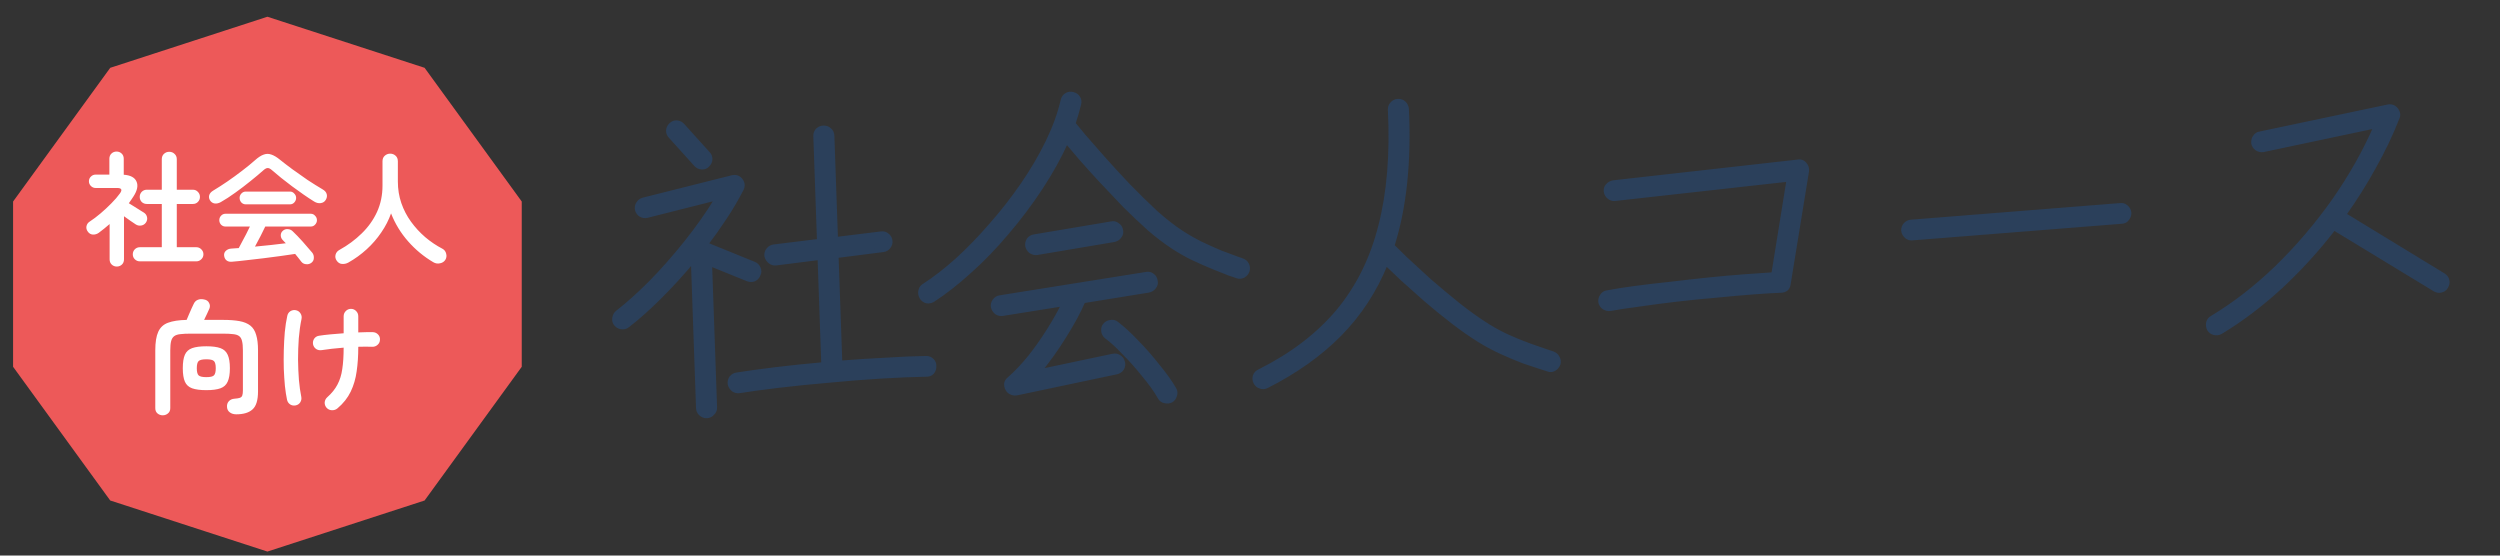
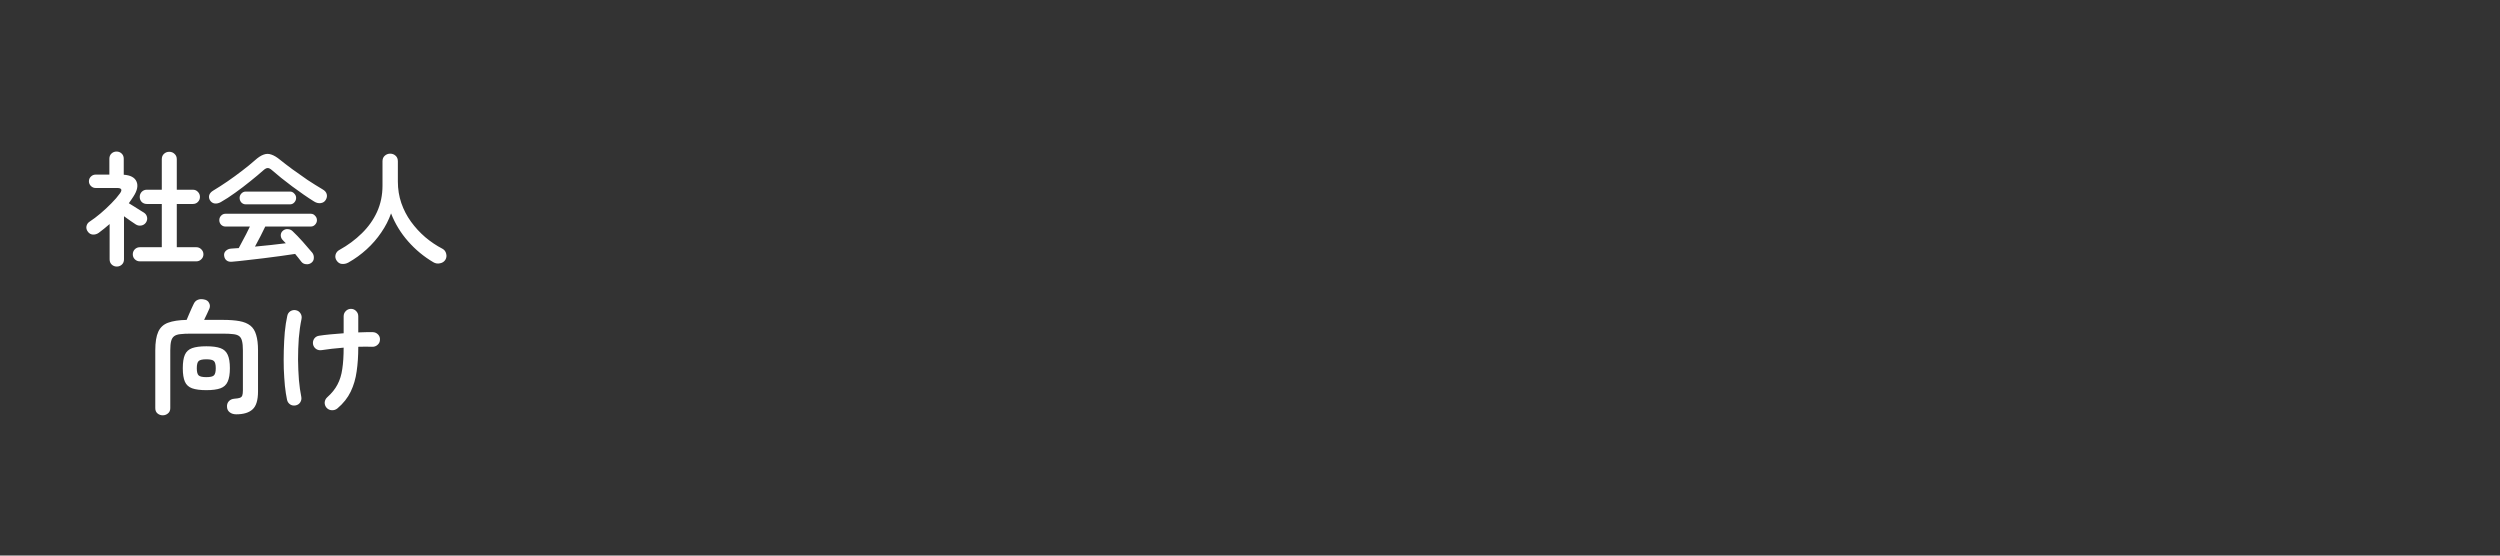
<svg xmlns="http://www.w3.org/2000/svg" width="603" height="134" viewBox="0 0 603 134" fill="none">
  <rect x="0" y="0" width="603" height="134" fill="#333333" stroke="none" />
-   <path d="M178.327 94.334C177.795 94.406 177.311 94.289 176.874 93.984C176.434 93.626 176.152 93.183 176.027 92.653C175.953 92.069 176.068 91.558 176.373 91.12C176.732 90.681 177.176 90.425 177.707 90.353C180.255 89.944 183.362 89.515 187.028 89.067C190.695 88.619 194.55 88.217 198.593 87.863L197.697 62.198L187.177 63.526C186.646 63.598 186.16 63.455 185.721 63.097C185.282 62.739 184.999 62.295 184.874 61.766C184.8 61.181 184.942 60.669 185.301 60.23C185.659 59.79 186.104 59.535 186.635 59.463L197.555 58.121L196.672 32.856C196.652 32.27 196.822 31.784 197.182 31.398C197.595 31.01 198.068 30.806 198.601 30.788C199.188 30.767 199.674 30.937 200.06 31.297C200.499 31.655 200.729 32.127 200.75 32.714L201.621 57.659L212.541 56.317C213.125 56.243 213.61 56.386 213.997 56.746C214.434 57.051 214.69 57.496 214.764 58.08C214.836 58.611 214.692 59.097 214.334 59.536C214.029 59.974 213.585 60.229 213 60.303L201.763 61.736L202.662 87.481C206.334 87.192 209.955 86.959 213.524 86.781C217.145 86.548 220.422 86.407 223.356 86.358C223.942 86.337 224.429 86.534 224.817 86.947C225.203 87.307 225.38 87.781 225.347 88.369C225.366 88.902 225.196 89.388 224.838 89.828C224.478 90.214 224.004 90.391 223.415 90.358C220.162 90.418 216.485 90.573 212.385 90.823C208.284 91.073 204.107 91.406 199.852 91.821C195.595 92.183 191.581 92.59 187.807 93.042C184.034 93.494 180.874 93.925 178.327 94.334ZM170.453 100.372C169.92 100.391 169.432 100.195 168.991 99.783C168.605 99.423 168.403 98.976 168.384 98.443L167.142 62.865C164.478 66.053 161.753 69.03 158.968 71.796C156.235 74.506 153.698 76.756 151.359 78.546C150.944 78.88 150.441 79.004 149.851 78.918C149.315 78.83 148.879 78.579 148.544 78.163C148.209 77.748 148.086 77.272 148.174 76.736C148.26 76.145 148.511 75.683 148.926 75.348C151.317 73.504 153.956 71.144 156.844 68.268C159.73 65.339 162.579 62.117 165.392 58.604C168.256 55.035 170.798 51.424 173.018 47.771L156.117 52.043C155.588 52.169 155.079 52.106 154.59 51.856C154.099 51.553 153.791 51.137 153.666 50.608C153.539 50.025 153.627 49.515 153.932 49.078C154.235 48.587 154.652 48.279 155.181 48.154L176.606 42.763C177.453 42.573 178.128 42.789 178.63 43.412C179.187 44.087 179.266 44.831 178.868 45.645C177.718 47.873 176.409 50.107 174.939 52.347C173.47 54.586 171.919 56.775 170.286 58.913L181.897 63.631C182.384 63.827 182.744 64.188 182.976 64.714C183.208 65.239 183.199 65.746 182.949 66.236C182.754 66.776 182.394 67.162 181.869 67.394C181.394 67.571 180.887 67.562 180.347 67.367L171.253 63.682L172.462 98.301C172.48 98.834 172.283 99.295 171.869 99.683C171.511 100.122 171.039 100.352 170.453 100.372ZM170.66 39.848C170.3 40.234 169.826 40.411 169.238 40.378C168.703 40.344 168.242 40.12 167.854 39.706L161.692 32.877C161.304 32.464 161.127 31.989 161.162 31.455C161.196 30.92 161.42 30.458 161.834 30.07C162.247 29.682 162.721 29.506 163.256 29.54C163.791 29.575 164.253 29.799 164.641 30.212L170.803 37.042C171.191 37.455 171.367 37.929 171.333 38.464C171.298 38.999 171.074 39.46 170.66 39.848ZM225.029 72.371C224.558 72.654 224.055 72.752 223.518 72.664C222.979 72.522 222.568 72.216 222.285 71.746C222.002 71.276 221.904 70.772 221.992 70.235C222.078 69.645 222.357 69.209 222.827 68.925C225.385 67.288 228.061 65.221 230.855 62.721C233.648 60.169 236.378 57.352 239.045 54.27C241.766 51.187 244.295 47.95 246.631 44.56C248.968 41.169 250.982 37.737 252.675 34.263C254.369 30.788 255.586 27.437 256.327 24.209C256.466 23.617 256.771 23.18 257.242 22.896C257.712 22.613 258.216 22.542 258.755 22.683C259.347 22.823 259.785 23.128 260.068 23.598C260.349 24.015 260.42 24.52 260.281 25.112C260.094 25.865 259.881 26.646 259.642 27.455C259.402 28.211 259.162 28.993 258.924 29.802C259.258 30.217 260.067 31.203 261.348 32.759C262.681 34.26 264.293 36.098 266.184 38.274C268.072 40.396 270.097 42.593 272.257 44.866C274.471 47.136 276.654 49.275 278.805 51.281C281.008 53.232 283.038 54.816 284.895 56.031C286.369 56.994 287.949 57.899 289.633 58.748C291.315 59.543 292.914 60.261 294.431 60.902C295.945 61.489 297.189 61.953 298.161 62.292C299.134 62.632 299.62 62.802 299.62 62.802C300.161 62.996 300.546 63.33 300.776 63.802C301.006 64.274 301.05 64.78 300.909 65.318C300.714 65.859 300.355 66.271 299.831 66.557C299.359 66.787 298.853 66.804 298.312 66.61C298.257 66.558 297.69 66.365 296.611 66.029C295.583 65.638 294.284 65.123 292.715 64.484C291.145 63.845 289.464 63.103 287.674 62.258C285.937 61.412 284.276 60.456 282.691 59.39C280.997 58.276 279.161 56.872 277.18 55.18C275.252 53.433 273.292 51.58 271.303 49.622C269.365 47.608 267.481 45.62 265.651 43.656C263.822 41.691 262.184 39.881 260.739 38.224C259.291 36.513 258.123 35.14 257.233 34.103C255.549 37.844 253.465 41.599 250.982 45.368C248.499 49.137 245.796 52.727 242.873 56.138C240.003 59.547 237.016 62.64 233.911 65.416C230.86 68.191 227.899 70.509 225.029 72.371ZM245.186 94.881C244.762 94.949 244.333 94.884 243.899 94.686C243.465 94.487 243.162 94.204 242.989 93.837C242.761 93.418 242.665 92.968 242.701 92.486C242.793 92.056 243.021 91.701 243.385 91.422C245.145 89.866 246.843 88.072 248.48 86.041C250.115 83.956 251.615 81.822 252.979 79.64C254.395 77.402 255.576 75.306 256.522 73.352L241.795 75.708C241.264 75.779 240.78 75.663 240.342 75.358C239.903 75 239.62 74.556 239.495 74.027C239.423 73.496 239.54 73.011 239.845 72.574C240.201 72.081 240.645 71.799 241.176 71.727L276.441 66.093C277.023 65.966 277.534 66.081 277.974 66.439C278.411 66.744 278.667 67.189 278.741 67.773C278.866 68.303 278.75 68.787 278.391 69.226C278.086 69.664 277.643 69.946 277.06 70.073L261.3 72.625C260.264 75.063 258.786 77.809 256.864 80.865C254.997 83.918 252.936 86.819 250.684 89.566L268.405 85.825C268.987 85.698 269.497 85.787 269.935 86.092C270.426 86.395 270.735 86.838 270.862 87.42C270.987 87.95 270.898 88.46 270.595 88.951C270.29 89.388 269.846 89.67 269.264 89.797L245.186 94.881ZM282.47 96.621C281.998 96.851 281.492 96.895 280.954 96.754C280.417 96.666 280.006 96.36 279.721 95.836C278.81 94.214 277.548 92.443 275.933 90.525C274.37 88.552 272.759 86.74 271.101 85.091C269.493 83.386 268.088 82.1 266.883 81.235C266.444 80.877 266.188 80.433 266.116 79.901C266.043 79.317 266.159 78.832 266.466 78.448C266.824 78.009 267.269 77.753 267.8 77.681C268.383 77.554 268.894 77.67 269.333 78.028C270.758 79.099 272.357 80.564 274.129 82.423C275.955 84.281 277.678 86.248 279.298 88.326C280.97 90.349 282.289 92.198 283.254 93.872C283.538 94.342 283.582 94.848 283.387 95.388C283.246 95.927 282.94 96.338 282.47 96.621ZM250.167 61.006C249.636 61.078 249.125 60.963 248.634 60.66C248.195 60.301 247.912 59.858 247.787 59.328C247.714 58.744 247.829 58.233 248.134 57.795C248.492 57.356 248.937 57.1 249.468 57.028L268.09 53.897C268.619 53.771 269.104 53.888 269.543 54.246C270.034 54.549 270.316 54.993 270.39 55.577C270.515 56.107 270.399 56.591 270.041 57.03C269.736 57.468 269.292 57.75 268.709 57.877L250.167 61.006ZM305.484 93.175C305.011 93.406 304.505 93.423 303.965 93.229C303.479 93.085 303.094 92.752 302.809 92.228C302.579 91.756 302.535 91.251 302.676 90.712C302.871 90.171 303.231 89.785 303.756 89.554C311.571 85.652 317.887 80.842 322.704 75.124C327.519 69.352 330.935 62.482 332.951 54.513C335.019 46.49 335.787 37.151 335.255 26.496C335.234 25.91 335.404 25.423 335.764 25.037C336.176 24.596 336.648 24.366 337.181 24.347C337.767 24.327 338.253 24.497 338.64 24.857C339.026 25.217 339.256 25.689 339.329 26.274C339.936 39.06 338.773 50.068 335.84 59.295C336.393 59.863 337.471 60.919 339.072 62.465C340.672 63.956 342.574 65.704 344.779 67.709C347.035 69.658 349.398 71.63 351.87 73.625C354.339 75.566 356.746 77.27 359.092 78.736C360.565 79.645 362.169 80.496 363.904 81.289C365.693 82.081 367.398 82.768 369.02 83.352C370.641 83.936 371.964 84.397 372.99 84.734C374.016 85.072 374.529 85.241 374.529 85.241C375.069 85.436 375.454 85.769 375.684 86.241C375.968 86.712 376.039 87.216 375.897 87.755C375.703 88.295 375.37 88.707 374.9 88.99C374.43 89.274 373.924 89.318 373.384 89.123C373.275 89.074 372.681 88.881 371.602 88.545C370.523 88.209 369.146 87.75 367.472 87.168C365.795 86.533 364.035 85.794 362.191 84.951C360.347 84.109 358.607 83.182 356.971 82.172C354.844 80.859 352.656 79.334 350.407 77.598C348.159 75.862 345.989 74.097 343.899 72.302C341.861 70.505 339.989 68.837 338.28 67.295C336.626 65.752 335.301 64.491 334.306 63.512C331.653 70.061 327.93 75.768 323.137 80.632C318.395 85.44 312.511 89.621 305.484 93.175ZM388.403 74.51C387.872 74.582 387.361 74.467 386.87 74.164C386.432 73.859 386.151 73.442 386.026 72.912C385.952 72.328 386.067 71.817 386.372 71.379C386.675 70.888 387.092 70.607 387.624 70.535C389.32 70.209 391.469 69.867 394.072 69.509C396.727 69.15 399.597 68.809 402.681 68.488C405.763 68.114 408.847 67.766 411.931 67.445C415.068 67.122 417.994 66.86 420.708 66.658C423.476 66.455 425.819 66.293 427.736 66.172L431.42 43.31L389.557 47.974C389.026 48.046 388.541 47.903 388.102 47.544C387.662 47.186 387.406 46.742 387.334 46.21C387.261 45.626 387.404 45.141 387.764 44.755C388.175 44.313 388.647 44.057 389.178 43.985L433.591 38.992C434.28 38.861 434.847 39.054 435.292 39.573C435.735 40.037 435.916 40.618 435.833 41.315L431.417 68.445C431.295 69.517 430.674 70.072 429.554 70.112C427.955 70.167 425.798 70.296 423.084 70.498C420.369 70.699 417.39 70.963 414.146 71.29C410.9 71.563 407.63 71.891 404.334 72.273C401.092 72.653 398.064 73.052 395.251 73.471C392.435 73.836 390.152 74.182 388.403 74.51ZM461.293 57.476C460.762 57.548 460.276 57.405 459.837 57.047C459.396 56.635 459.139 56.164 459.067 55.633C459.047 55.046 459.216 54.56 459.576 54.174C459.988 53.733 460.46 53.503 460.993 53.484L511.364 49.484C511.949 49.41 512.434 49.553 512.82 49.913C513.26 50.271 513.516 50.743 513.59 51.327C513.609 51.86 513.439 52.346 513.081 52.786C512.776 53.224 512.33 53.453 511.744 53.473L461.293 57.476ZM535.647 80.095C535.124 80.38 534.593 80.452 534.054 80.311C533.515 80.169 533.104 79.864 532.821 79.393C532.591 78.921 532.52 78.416 532.608 77.88C532.748 77.288 533.053 76.877 533.526 76.647C538.91 73.417 544.106 69.393 549.114 64.576C554.12 59.705 558.684 54.369 562.804 48.568C566.922 42.714 570.34 36.671 573.057 30.439L545.881 36.191C545.35 36.263 544.839 36.147 544.348 35.844C543.911 35.539 543.629 35.122 543.504 34.593C543.43 34.009 543.546 33.498 543.851 33.06C544.154 32.569 544.571 32.288 545.102 32.216L576.013 25.693C576.809 25.558 577.458 25.803 577.96 26.426C578.464 27.102 578.567 27.765 578.27 28.416C576.702 32.42 574.812 36.382 572.601 40.301C570.443 44.219 568.042 48.038 565.397 51.76L589.361 66.372C589.852 66.675 590.16 67.091 590.285 67.621C590.411 68.15 590.322 68.66 590.019 69.151C589.769 69.64 589.353 69.948 588.77 70.075C588.241 70.2 587.731 70.111 587.24 69.808L562.95 55.047C559.019 60.147 554.727 64.86 550.075 69.185C545.422 73.457 540.612 77.093 535.647 80.095Z" fill="#2B405B" />
-   <path d="M178.327 94.334L178.394 94.83L178.406 94.828L178.327 94.334ZM176.874 93.984L176.558 94.372L176.572 94.384L176.588 94.395L176.874 93.984ZM176.027 92.653L175.531 92.716L175.534 92.742L175.54 92.768L176.027 92.653ZM176.373 91.12L175.986 90.804L175.974 90.819L175.963 90.834L176.373 91.12ZM177.707 90.353L177.774 90.849L177.787 90.847L177.707 90.353ZM187.028 89.067L187.089 89.563L187.028 89.067ZM198.593 87.863L198.637 88.361L199.109 88.319L199.093 87.845L198.593 87.863ZM197.697 62.198L198.197 62.181L198.178 61.634L197.634 61.702L197.697 62.198ZM187.177 63.526L187.114 63.03L187.11 63.031L187.177 63.526ZM185.721 63.097L186.037 62.709L186.037 62.709L185.721 63.097ZM184.874 61.766L184.378 61.828L184.381 61.855L184.387 61.881L184.874 61.766ZM185.301 60.23L185.688 60.546L185.301 60.23ZM186.635 59.463L186.574 58.966L186.568 58.967L186.635 59.463ZM197.555 58.121L197.616 58.617L198.07 58.561L198.054 58.103L197.555 58.121ZM197.182 31.398L196.84 31.033L196.827 31.044L196.816 31.057L197.182 31.398ZM200.06 31.297L199.719 31.663L199.731 31.674L199.744 31.685L200.06 31.297ZM201.621 57.659L201.121 57.676L201.14 58.221L201.682 58.155L201.621 57.659ZM212.541 56.317L212.602 56.813L212.603 56.813L212.541 56.317ZM213.997 56.746L213.656 57.112L213.682 57.136L213.711 57.156L213.997 56.746ZM214.764 58.08L214.268 58.143L214.268 58.147L214.764 58.08ZM214.334 59.536L213.947 59.22L213.935 59.235L213.924 59.25L214.334 59.536ZM213 60.303L212.937 59.807L212.937 59.807L213 60.303ZM201.763 61.736L201.7 61.24L201.248 61.298L201.264 61.754L201.763 61.736ZM202.662 87.481L202.163 87.498L202.181 88.02L202.701 87.979L202.662 87.481ZM213.524 86.781L213.549 87.28L213.557 87.28L213.524 86.781ZM223.356 86.358L223.364 86.858L223.373 86.857L223.356 86.358ZM224.817 86.947L224.453 87.289L224.464 87.301L224.476 87.313L224.817 86.947ZM225.347 88.369L224.848 88.341L224.847 88.364L224.847 88.387L225.347 88.369ZM224.838 89.828L225.203 90.169L225.215 90.157L225.225 90.144L224.838 89.828ZM223.415 90.358L223.443 89.859L223.425 89.858L223.406 89.858L223.415 90.358ZM212.385 90.823L212.415 91.322L212.385 90.823ZM199.852 91.821L199.894 92.319L199.901 92.319L199.852 91.821ZM187.807 93.042L187.748 92.546L187.807 93.042ZM168.991 99.783L169.332 99.417L168.991 99.783ZM167.142 62.865L167.641 62.848L167.596 61.542L166.758 62.544L167.142 62.865ZM158.968 71.796L159.32 72.151L159.321 72.151L158.968 71.796ZM151.359 78.546L151.055 78.148L151.045 78.156L151.359 78.546ZM149.851 78.918L149.77 79.412L149.779 79.413L149.851 78.918ZM148.174 76.736L148.668 76.816L148.669 76.808L148.174 76.736ZM148.926 75.348L148.621 74.953L148.612 74.959L148.926 75.348ZM156.844 68.268L157.197 68.622L157.2 68.619L156.844 68.268ZM165.392 58.604L165.002 58.291L165.001 58.291L165.392 58.604ZM173.018 47.771L173.446 48.031L174.08 46.987L172.896 47.286L173.018 47.771ZM156.117 52.043L156.232 52.53L156.24 52.528L156.117 52.043ZM154.59 51.856L154.327 52.282L154.344 52.292L154.362 52.302L154.59 51.856ZM153.666 50.608L153.177 50.715L153.179 50.723L153.666 50.608ZM153.932 49.078L154.343 49.364L154.351 49.352L154.358 49.34L153.932 49.078ZM155.181 48.154L155.296 48.64L155.303 48.639L155.181 48.154ZM176.606 42.763L176.497 42.275L176.484 42.278L176.606 42.763ZM178.63 43.412L178.24 43.726L178.244 43.731L178.63 43.412ZM178.868 45.645L179.312 45.875L179.317 45.865L178.868 45.645ZM174.939 52.347L175.357 52.621L174.939 52.347ZM170.286 58.913L169.888 58.609L169.491 59.13L170.097 59.376L170.286 58.913ZM181.897 63.631L181.709 64.094L181.71 64.094L181.897 63.631ZM182.976 64.714L182.518 64.915L182.518 64.915L182.976 64.714ZM182.949 66.236L182.504 66.008L182.489 66.036L182.478 66.066L182.949 66.236ZM181.869 67.394L182.043 67.862L182.057 67.857L182.07 67.851L181.869 67.394ZM180.347 67.367L180.159 67.83L180.168 67.834L180.177 67.837L180.347 67.367ZM171.253 63.682L171.44 63.219L170.726 62.929L170.753 63.7L171.253 63.682ZM171.869 99.683L171.527 99.318L171.503 99.341L171.482 99.367L171.869 99.683ZM170.66 39.848L170.318 39.484L170.306 39.495L170.295 39.507L170.66 39.848ZM169.238 40.378L169.206 40.877L169.21 40.877L169.238 40.378ZM167.854 39.706L167.482 40.041L167.489 40.048L167.854 39.706ZM161.692 32.877L162.063 32.542L162.056 32.535L161.692 32.877ZM161.162 31.455L160.663 31.422L160.663 31.422L161.162 31.455ZM161.834 30.07L162.176 30.435L162.176 30.435L161.834 30.07ZM163.256 29.54L163.289 29.041L163.256 29.54ZM164.64 30.212L165.012 29.878L165.005 29.87L164.64 30.212ZM170.803 37.042L170.431 37.377L170.438 37.384L170.803 37.042ZM178.26 93.838C177.852 93.894 177.494 93.807 177.159 93.574L176.588 94.395C177.129 94.772 177.739 94.918 178.394 94.829L178.26 93.838ZM177.189 93.597C176.831 93.305 176.612 92.956 176.513 92.538L175.54 92.768C175.692 93.409 176.037 93.947 176.558 94.372L177.189 93.597ZM176.523 92.591C176.463 92.115 176.557 91.731 176.784 91.406L175.963 90.834C175.58 91.384 175.443 92.022 175.531 92.716L176.523 92.591ZM176.761 91.436C177.044 91.089 177.377 90.902 177.774 90.849L177.64 89.858C176.976 89.948 176.419 90.273 175.986 90.804L176.761 91.436ZM177.787 90.847C180.326 90.439 183.426 90.011 187.089 89.563L186.967 88.571C183.297 89.019 180.184 89.449 177.628 89.859L177.787 90.847ZM187.089 89.563C190.749 89.116 194.599 88.715 198.637 88.361L198.549 87.365C194.501 87.72 190.64 88.122 186.967 88.571L187.089 89.563ZM199.093 87.845L198.197 62.181L197.197 62.216L198.093 87.88L199.093 87.845ZM197.634 61.702L187.114 63.03L187.239 64.022L197.76 62.694L197.634 61.702ZM187.11 63.031C186.724 63.083 186.376 62.986 186.037 62.709L185.405 63.484C185.945 63.924 186.567 64.113 187.244 64.022L187.11 63.031ZM186.037 62.709C185.679 62.417 185.459 62.068 185.361 61.651L184.387 61.881C184.539 62.522 184.884 63.06 185.405 63.484L186.037 62.709ZM185.37 61.703C185.313 61.248 185.42 60.874 185.688 60.546L184.913 59.914C184.465 60.464 184.288 61.114 184.378 61.828L185.37 61.703ZM185.688 60.546C185.971 60.198 186.304 60.012 186.702 59.958L186.568 58.967C185.903 59.057 185.346 59.382 184.913 59.914L185.688 60.546ZM186.696 59.959L197.616 58.617L197.494 57.625L186.574 58.967L186.696 59.959ZM198.054 58.103L197.172 32.839L196.173 32.874L197.055 58.138L198.054 58.103ZM197.172 32.839C197.156 32.369 197.288 32.017 197.547 31.739L196.816 31.057C196.355 31.551 196.148 32.171 196.173 32.874L197.172 32.839ZM197.524 31.762C197.855 31.451 198.215 31.301 198.619 31.287L198.584 30.288C197.922 30.311 197.335 30.568 196.84 31.033L197.524 31.762ZM198.619 31.287C199.089 31.271 199.441 31.404 199.719 31.663L200.401 30.931C199.907 30.47 199.287 30.263 198.584 30.288L198.619 31.287ZM199.744 31.685C200.067 31.948 200.234 32.283 200.25 32.731L201.249 32.696C201.224 31.972 200.931 31.362 200.376 30.91L199.744 31.685ZM200.25 32.731L201.121 57.676L202.121 57.641L201.249 32.696L200.25 32.731ZM201.682 58.155L212.602 56.813L212.48 55.821L201.56 57.162L201.682 58.155ZM212.603 56.813C213.06 56.755 213.391 56.865 213.656 57.112L214.338 56.38C213.83 55.907 213.191 55.731 212.478 55.821L212.603 56.813ZM213.711 57.156C214.019 57.371 214.209 57.682 214.268 58.143L215.26 58.018C215.17 57.309 214.849 56.731 214.282 56.336L213.711 57.156ZM214.268 58.147C214.32 58.533 214.223 58.881 213.947 59.22L214.722 59.852C215.162 59.312 215.351 58.69 215.259 58.013L214.268 58.147ZM213.924 59.25C213.709 59.559 213.398 59.749 212.937 59.807L213.063 60.799C213.771 60.71 214.35 60.389 214.744 59.822L213.924 59.25ZM212.937 59.807L201.7 61.24L201.827 62.232L213.063 60.799L212.937 59.807ZM201.264 61.754L202.163 87.498L203.162 87.463L202.263 61.719L201.264 61.754ZM202.701 87.979C206.369 87.691 209.985 87.458 213.549 87.28L213.5 86.282C209.925 86.46 206.3 86.693 202.623 86.982L202.701 87.979ZM213.557 87.28C217.171 87.047 220.44 86.906 223.364 86.858L223.347 85.858C220.404 85.907 217.119 86.048 213.492 86.282L213.557 87.28ZM223.373 86.857C223.821 86.842 224.167 86.985 224.453 87.289L225.182 86.605C224.691 86.082 224.063 85.833 223.338 85.858L223.373 86.857ZM224.476 87.313C224.74 87.559 224.874 87.882 224.848 88.341L225.846 88.397C225.886 87.68 225.666 87.055 225.158 86.581L224.476 87.313ZM224.847 88.387C224.862 88.791 224.737 89.16 224.45 89.512L225.225 90.144C225.655 89.617 225.87 89.014 225.847 88.352L224.847 88.387ZM224.472 89.487C224.226 89.751 223.903 89.884 223.443 89.859L223.387 90.857C224.104 90.897 224.73 90.677 225.203 90.169L224.472 89.487ZM223.406 89.858C220.144 89.918 216.46 90.074 212.354 90.324L212.415 91.322C216.51 91.073 220.18 90.918 223.425 90.858L223.406 89.858ZM212.354 90.324C208.248 90.574 204.064 90.908 199.803 91.323L199.901 92.319C204.15 91.904 208.321 91.572 212.415 91.322L212.354 90.324ZM199.81 91.323C195.548 91.686 191.527 92.093 187.748 92.546L187.867 93.539C191.634 93.088 195.643 92.681 199.894 92.319L199.81 91.323ZM187.748 92.546C183.971 92.998 180.803 93.43 178.247 93.84L178.406 94.828C180.944 94.42 184.097 93.99 187.867 93.539L187.748 92.546ZM170.435 99.873C170.052 99.886 169.69 99.751 169.332 99.417L168.65 100.149C169.175 100.638 169.787 100.896 170.47 100.872L170.435 99.873ZM169.332 99.417C169.044 99.149 168.898 98.828 168.884 98.426L167.884 98.461C167.908 99.125 168.166 99.697 168.65 100.149L169.332 99.417ZM168.884 98.426L167.641 62.848L166.642 62.883L167.884 98.461L168.884 98.426ZM166.758 62.544C164.104 65.722 161.39 68.687 158.616 71.441L159.321 72.151C162.117 69.374 164.852 66.385 167.525 63.186L166.758 62.544ZM158.616 71.441C155.893 74.14 153.373 76.375 151.055 78.148L151.663 78.943C154.023 77.137 156.576 74.872 159.32 72.151L158.616 71.441ZM151.045 78.156C150.752 78.393 150.394 78.492 149.924 78.424L149.779 79.413C150.489 79.517 151.136 79.368 151.673 78.935L151.045 78.156ZM149.932 78.425C149.514 78.356 149.189 78.167 148.933 77.85L148.155 78.477C148.568 78.99 149.115 79.304 149.77 79.412L149.932 78.425ZM148.933 77.85C148.69 77.548 148.602 77.216 148.668 76.816L147.681 76.655C147.57 77.329 147.729 77.949 148.155 78.477L148.933 77.85ZM148.669 76.808C148.739 76.326 148.935 75.984 149.24 75.738L148.612 74.959C148.087 75.382 147.781 75.965 147.679 76.663L148.669 76.808ZM149.232 75.744C151.643 73.883 154.298 71.508 157.197 68.622L156.491 67.913C153.613 70.779 150.99 73.124 148.621 74.953L149.232 75.744ZM157.2 68.619C160.099 65.676 162.96 62.442 165.782 58.916L165.001 58.291C162.199 61.793 159.361 65.001 156.488 67.917L157.2 68.619ZM165.782 58.916C168.658 55.332 171.213 51.703 173.446 48.031L172.591 47.511C170.383 51.144 167.853 54.738 165.002 58.291L165.782 58.916ZM172.896 47.286L155.995 51.559L156.24 52.528L173.141 48.256L172.896 47.286ZM156.002 51.557C155.589 51.654 155.202 51.608 154.817 51.411L154.362 52.302C154.956 52.605 155.586 52.683 156.232 52.53L156.002 51.557ZM154.852 51.431C154.467 51.193 154.245 50.885 154.152 50.493L153.179 50.723C153.337 51.39 153.731 51.914 154.327 52.282L154.852 51.431ZM154.154 50.501C154.053 50.037 154.127 49.673 154.343 49.364L153.522 48.792C153.128 49.358 153.024 50.014 153.177 50.715L154.154 50.501ZM154.358 49.34C154.596 48.955 154.904 48.733 155.296 48.64L155.066 47.667C154.399 47.825 153.875 48.219 153.507 48.815L154.358 49.34ZM155.303 48.639L176.728 43.248L176.484 42.278L155.059 47.669L155.303 48.639ZM176.715 43.251C177.071 43.171 177.359 43.183 177.594 43.259C177.827 43.334 178.042 43.481 178.24 43.726L179.019 43.099C178.715 42.721 178.342 42.449 177.9 42.307C177.461 42.166 176.988 42.165 176.497 42.275L176.715 43.251ZM178.244 43.731C178.471 44.005 178.582 44.27 178.61 44.529C178.638 44.79 178.585 45.085 178.419 45.426L179.317 45.865C179.549 45.391 179.656 44.907 179.604 44.423C179.553 43.938 179.345 43.494 179.015 43.094L178.244 43.731ZM178.423 45.416C177.282 47.628 175.982 49.846 174.521 52.072L175.357 52.621C176.836 50.368 178.154 48.119 179.312 45.875L178.423 45.416ZM174.521 52.072C173.058 54.302 171.514 56.481 169.888 58.609L170.683 59.217C172.323 57.069 173.881 54.87 175.357 52.621L174.521 52.072ZM170.097 59.376L181.709 64.094L182.085 63.167L170.474 58.45L170.097 59.376ZM181.71 64.094C182.065 64.237 182.334 64.497 182.518 64.915L183.433 64.512C183.154 63.879 182.704 63.417 182.084 63.167L181.71 64.094ZM182.518 64.915C182.693 65.311 182.681 65.66 182.504 66.008L183.394 66.463C183.716 65.833 183.723 65.168 183.433 64.512L182.518 64.915ZM182.478 66.066C182.33 66.478 182.067 66.76 181.667 66.936L182.07 67.851C182.721 67.564 183.178 67.074 183.419 66.405L182.478 66.066ZM181.694 66.925C181.346 67.055 180.961 67.057 180.516 66.897L180.177 67.837C180.813 68.066 181.443 68.086 182.043 67.862L181.694 66.925ZM180.535 66.904L171.44 63.219L171.065 64.145L180.159 67.83L180.535 66.904ZM170.753 63.7L171.962 98.319L172.961 98.284L171.752 63.665L170.753 63.7ZM171.962 98.319C171.975 98.697 171.843 99.022 171.527 99.318L172.212 100.047C172.723 99.567 172.985 98.971 172.961 98.284L171.962 98.319ZM171.482 99.367C171.218 99.69 170.883 99.857 170.435 99.873L170.47 100.872C171.195 100.847 171.804 100.554 172.257 99.999L171.482 99.367ZM170.295 39.507C170.048 39.772 169.725 39.905 169.266 39.879L169.21 40.877C169.927 40.917 170.552 40.697 171.026 40.189L170.295 39.507ZM169.27 39.879C168.87 39.853 168.525 39.691 168.218 39.364L167.489 40.048C167.959 40.548 168.536 40.834 169.206 40.877L169.27 39.879ZM168.225 39.371L162.063 32.542L161.32 33.212L167.483 40.041L168.225 39.371ZM162.056 32.535C161.757 32.216 161.636 31.875 161.661 31.487L160.663 31.422C160.619 32.104 160.851 32.712 161.327 33.219L162.056 32.535ZM161.661 31.487C161.687 31.087 161.849 30.742 162.176 30.435L161.492 29.706C160.992 30.175 160.706 30.753 160.663 31.422L161.661 31.487ZM162.176 30.435C162.495 30.136 162.836 30.014 163.224 30.039L163.289 29.041C162.607 28.997 161.999 29.229 161.492 29.706L162.176 30.435ZM163.224 30.039C163.624 30.065 163.969 30.228 164.276 30.555L165.005 29.87C164.536 29.37 163.958 29.085 163.289 29.041L163.224 30.039ZM164.269 30.547L170.431 37.377L171.174 36.707L165.012 29.878L164.269 30.547ZM170.438 37.384C170.737 37.703 170.859 38.044 170.834 38.432L171.832 38.496C171.876 37.815 171.644 37.207 171.167 36.699L170.438 37.384ZM170.834 38.432C170.808 38.832 170.645 39.177 170.318 39.484L171.003 40.213C171.503 39.743 171.788 39.166 171.832 38.496L170.834 38.432ZM225.029 72.371L225.287 72.799L225.294 72.795L225.301 72.79L225.029 72.371ZM223.518 72.664L223.391 73.147L223.414 73.153L223.437 73.157L223.518 72.664ZM222.285 71.746L221.857 72.004L222.285 71.746ZM221.992 70.235L222.486 70.316L222.487 70.308L221.992 70.235ZM222.827 68.925L223.085 69.354L223.097 69.347L222.827 68.925ZM230.855 62.721L231.189 63.094L231.193 63.09L230.855 62.721ZM239.045 54.27L238.67 53.94L238.667 53.943L239.045 54.27ZM246.631 44.56L247.043 44.843L246.631 44.56ZM252.675 34.263L252.226 34.044L252.675 34.263ZM256.327 24.209L255.84 24.094L255.84 24.097L256.327 24.209ZM258.755 22.683L258.628 23.167L258.64 23.17L258.755 22.683ZM260.068 23.598L259.639 23.856L259.646 23.867L259.653 23.878L260.068 23.598ZM260.281 25.112L260.766 25.232L260.767 25.226L260.281 25.112ZM259.642 27.455L260.119 27.607L260.122 27.597L259.642 27.455ZM258.924 29.802L258.444 29.66L258.37 29.912L258.534 30.116L258.924 29.802ZM261.348 32.759L260.962 33.077L260.968 33.084L260.974 33.091L261.348 32.759ZM266.184 38.274L265.806 38.602L265.81 38.606L266.184 38.274ZM272.257 44.866L271.895 45.21L271.899 45.215L272.257 44.866ZM278.805 51.281L278.464 51.647L278.474 51.655L278.805 51.281ZM284.895 56.031L284.621 56.45L284.622 56.45L284.895 56.031ZM289.633 58.748L289.407 59.194L289.419 59.2L289.633 58.748ZM294.431 60.902L294.236 61.362L294.243 61.365L294.25 61.368L294.431 60.902ZM298.161 62.292L297.997 62.764L298.161 62.292ZM299.62 62.802L299.789 62.331L299.785 62.33L299.62 62.802ZM300.776 63.802L300.326 64.021L300.326 64.021L300.776 63.802ZM300.909 65.318L301.379 65.488L301.387 65.467L301.392 65.445L300.909 65.318ZM299.831 66.557L300.05 67.006L300.06 67.001L300.07 66.996L299.831 66.557ZM298.312 66.61L297.971 66.975L298.046 67.045L298.143 67.08L298.312 66.61ZM296.611 66.029L296.433 66.496L296.447 66.501L296.462 66.506L296.611 66.029ZM292.715 64.484L292.903 64.021L292.715 64.484ZM287.674 62.258L287.455 62.708L287.461 62.71L287.674 62.258ZM282.691 59.39L282.97 58.975L282.966 58.973L282.691 59.39ZM277.18 55.18L276.845 55.551L276.85 55.556L276.856 55.56L277.18 55.18ZM271.303 49.622L270.942 49.969L270.952 49.978L271.303 49.622ZM260.739 38.224L260.357 38.547L260.362 38.552L260.739 38.224ZM257.233 34.103L257.612 33.778L257.1 33.181L256.777 33.898L257.233 34.103ZM250.982 45.368L250.565 45.093L250.982 45.368ZM242.873 56.138L242.493 55.813L242.49 55.816L242.873 56.138ZM233.911 65.416L233.578 65.044L233.575 65.046L233.911 65.416ZM245.186 94.881L245.266 95.375L245.278 95.373L245.29 95.37L245.186 94.881ZM243.899 94.686L244.107 94.231L243.899 94.686ZM242.989 93.837L243.441 93.624L243.435 93.611L243.428 93.598L242.989 93.837ZM242.701 92.486L242.212 92.382L242.205 92.415L242.203 92.448L242.701 92.486ZM243.385 91.422L243.689 91.818L243.703 91.808L243.716 91.796L243.385 91.422ZM248.48 86.041L248.869 86.354L248.873 86.349L248.48 86.041ZM252.979 79.64L252.557 79.372L252.555 79.374L252.979 79.64ZM256.522 73.352L256.972 73.57L257.39 72.707L256.443 72.858L256.522 73.352ZM241.795 75.708L241.862 76.203L241.874 76.201L241.795 75.708ZM240.342 75.358L240.026 75.746L240.041 75.757L240.056 75.768L240.342 75.358ZM239.495 74.027L239 74.094L239.003 74.118L239.009 74.142L239.495 74.027ZM239.845 72.574L239.439 72.281L239.434 72.288L239.845 72.574ZM241.176 71.727L241.243 72.222L241.255 72.221L241.176 71.727ZM276.441 66.093L276.52 66.586L276.534 66.584L276.547 66.581L276.441 66.093ZM277.974 66.439L277.658 66.827L277.673 66.839L277.688 66.85L277.974 66.439ZM278.741 67.773L278.245 67.836L278.248 67.862L278.254 67.888L278.741 67.773ZM278.391 69.226L278.004 68.91L277.992 68.925L277.981 68.941L278.391 69.226ZM277.06 70.073L277.14 70.567L277.153 70.565L277.167 70.562L277.06 70.073ZM261.3 72.625L261.22 72.131L260.947 72.175L260.839 72.43L261.3 72.625ZM256.864 80.865L256.441 80.599L256.438 80.604L256.864 80.865ZM250.684 89.566L250.298 89.249L249.396 90.349L250.788 90.055L250.684 89.566ZM268.405 85.825L268.508 86.314L268.511 86.314L268.405 85.825ZM269.935 86.092L269.649 86.502L269.66 86.51L269.672 86.517L269.935 86.092ZM270.862 87.42L270.373 87.527L270.375 87.535L270.862 87.42ZM270.595 88.951L271.005 89.236L271.013 89.225L271.02 89.213L270.595 88.951ZM269.264 89.797L269.367 90.287L269.37 90.286L269.264 89.797ZM282.47 96.621L282.689 97.07L282.709 97.061L282.728 97.049L282.47 96.621ZM280.954 96.754L281.08 96.27L281.058 96.264L281.034 96.26L280.954 96.754ZM279.721 95.836L280.16 95.597L280.157 95.592L279.721 95.836ZM275.933 90.525L275.541 90.836L275.546 90.841L275.551 90.847L275.933 90.525ZM271.101 85.091L270.737 85.433L270.742 85.439L270.748 85.445L271.101 85.091ZM266.883 81.235L266.568 81.623L266.579 81.632L266.592 81.641L266.883 81.235ZM266.116 79.901L265.62 79.964L265.621 79.968L266.116 79.901ZM266.466 78.448L266.078 78.132L266.075 78.136L266.466 78.448ZM267.8 77.681L267.867 78.177L267.887 78.174L267.907 78.17L267.8 77.681ZM269.333 78.028L269.017 78.415L269.025 78.422L269.033 78.428L269.333 78.028ZM274.129 82.423L273.767 82.768L273.773 82.774L274.129 82.423ZM279.298 88.326L278.904 88.634L278.909 88.639L278.913 88.645L279.298 88.326ZM283.254 93.872L282.821 94.122L282.826 94.13L283.254 93.872ZM283.387 95.388L282.917 95.219L282.909 95.24L282.904 95.261L283.387 95.388ZM250.167 61.006L250.234 61.502L250.242 61.501L250.25 61.499L250.167 61.006ZM248.634 60.66L248.318 61.047L248.344 61.068L248.372 61.085L248.634 60.66ZM247.787 59.328L247.291 59.391L247.295 59.418L247.301 59.444L247.787 59.328ZM248.134 57.795L247.746 57.48L247.735 57.494L247.724 57.51L248.134 57.795ZM249.468 57.028L249.535 57.524L249.543 57.523L249.551 57.522L249.468 57.028ZM268.09 53.897L268.173 54.39L268.189 54.387L268.205 54.383L268.09 53.897ZM269.543 54.246L269.227 54.634L269.253 54.654L269.281 54.672L269.543 54.246ZM270.39 55.577L269.894 55.64L269.897 55.666L269.904 55.693L270.39 55.577ZM270.041 57.03L269.653 56.715L269.641 56.729L269.63 56.745L270.041 57.03ZM268.709 57.877L268.793 58.37L268.804 58.368L268.816 58.366L268.709 57.877ZM224.771 71.942C224.401 72.165 224.017 72.239 223.599 72.17L223.437 73.157C224.092 73.264 224.716 73.143 225.287 72.799L224.771 71.942ZM223.645 72.18C223.23 72.071 222.928 71.845 222.713 71.488L221.857 72.004C222.208 72.588 222.728 72.973 223.391 73.147L223.645 72.18ZM222.713 71.488C222.491 71.118 222.417 70.735 222.486 70.316L221.499 70.154C221.391 70.809 221.513 71.433 221.857 72.004L222.713 71.488ZM222.487 70.308C222.554 69.851 222.755 69.552 223.085 69.354L222.569 68.497C221.958 68.865 221.603 69.439 221.497 70.163L222.487 70.308ZM223.097 69.347C225.681 67.692 228.379 65.607 231.189 63.094L230.522 62.349C227.743 64.834 225.088 66.885 222.557 68.504L223.097 69.347ZM231.193 63.09C234.001 60.524 236.744 57.693 239.423 54.598L238.667 53.943C236.012 57.011 233.295 59.814 230.518 62.352L231.193 63.09ZM239.42 54.601C242.154 51.503 244.695 48.25 247.043 44.843L246.219 44.276C243.894 47.65 241.378 50.871 238.671 53.94L239.42 54.601ZM247.043 44.843C249.393 41.434 251.42 37.98 253.125 34.482L252.226 34.044C250.545 37.494 248.543 40.905 246.219 44.276L247.043 44.843ZM253.125 34.482C254.832 30.979 256.063 27.591 256.814 24.321L255.84 24.097C255.108 27.282 253.905 30.598 252.226 34.044L253.125 34.482ZM256.814 24.324C256.926 23.847 257.157 23.531 257.5 23.325L256.984 22.468C256.385 22.828 256.007 23.387 255.84 24.094L256.814 24.324ZM257.5 23.325C257.853 23.112 258.218 23.059 258.628 23.167L258.882 22.2C258.215 22.025 257.571 22.114 256.984 22.468L257.5 23.325ZM258.64 23.17C259.117 23.282 259.433 23.514 259.639 23.856L260.496 23.34C260.136 22.741 259.577 22.363 258.87 22.197L258.64 23.17ZM259.653 23.878C259.841 24.155 259.909 24.51 259.794 24.997L260.767 25.226C260.932 24.529 260.858 23.875 260.482 23.319L259.653 23.878ZM259.795 24.991C259.61 25.737 259.399 26.511 259.163 27.314L260.122 27.597C260.362 26.782 260.577 25.993 260.766 25.232L259.795 24.991ZM259.166 27.304C258.924 28.063 258.684 28.848 258.444 29.66L259.403 29.943C259.641 29.138 259.879 28.359 260.119 27.607L259.166 27.304ZM258.534 30.116C258.871 30.533 259.681 31.521 260.962 33.077L261.734 32.441C260.452 30.884 259.646 29.901 259.313 29.488L258.534 30.116ZM260.974 33.091C262.306 34.59 263.917 36.427 265.806 38.602L266.561 37.946C264.67 35.77 263.057 33.93 261.722 32.427L260.974 33.091ZM265.81 38.606C267.703 40.733 269.731 42.934 271.895 45.21L272.62 44.521C270.463 42.252 268.442 40.059 266.557 37.941L265.81 38.606ZM271.899 45.215C274.118 47.491 276.307 49.635 278.464 51.647L279.146 50.915C277.001 48.915 274.824 46.782 272.615 44.517L271.899 45.215ZM278.474 51.655C280.689 53.617 282.738 55.217 284.621 56.45L285.169 55.613C283.337 54.414 281.327 52.846 279.137 50.907L278.474 51.655ZM284.622 56.45C286.113 57.423 287.708 58.338 289.408 59.194L289.857 58.301C288.189 57.461 286.626 56.564 285.168 55.613L284.622 56.45ZM289.419 59.2C291.106 59.998 292.712 60.718 294.236 61.362L294.625 60.441C293.116 59.803 291.523 59.088 289.846 58.296L289.419 59.2ZM294.25 61.368C295.767 61.956 297.017 62.422 297.997 62.764L298.326 61.82C297.361 61.483 296.124 61.022 294.611 60.435L294.25 61.368ZM297.997 62.764C298.002 62.766 298.002 62.766 298.008 62.768C298.011 62.769 298.016 62.771 298.019 62.772C298.033 62.777 298.028 62.775 298.042 62.78C298.047 62.782 298.048 62.782 298.053 62.784C298.055 62.785 298.057 62.785 298.059 62.786C298.06 62.787 298.062 62.787 298.064 62.788C298.067 62.789 298.072 62.791 298.075 62.792C298.077 62.792 298.079 62.793 298.081 62.794C298.083 62.794 298.084 62.795 298.086 62.796C298.108 62.803 298.152 62.819 298.173 62.826C298.184 62.83 298.247 62.852 298.257 62.855C298.269 62.859 298.286 62.865 298.298 62.87C298.302 62.871 298.335 62.883 298.338 62.884C298.342 62.885 298.414 62.91 298.417 62.911C298.428 62.915 298.444 62.92 298.455 62.924C298.461 62.926 298.467 62.929 298.474 62.931C298.485 62.935 298.481 62.933 298.492 62.937C298.509 62.943 298.512 62.944 298.529 62.95C298.541 62.954 298.553 62.959 298.565 62.963C298.595 62.973 298.606 62.977 298.635 62.987C298.675 63.001 298.729 63.02 298.766 63.033C298.779 63.037 298.876 63.072 298.885 63.075C298.938 63.093 298.945 63.096 298.994 63.112C299.043 63.13 299.045 63.13 299.091 63.146C299.096 63.148 299.096 63.148 299.102 63.15C299.103 63.151 299.104 63.151 299.105 63.151C299.106 63.152 299.107 63.152 299.107 63.152C299.108 63.153 299.109 63.153 299.11 63.153C299.111 63.154 299.112 63.154 299.113 63.154C299.114 63.154 299.134 63.161 299.135 63.162C299.139 63.163 299.173 63.175 299.176 63.176C299.179 63.177 299.178 63.177 299.181 63.178C299.181 63.178 299.185 63.179 299.186 63.18C299.195 63.183 299.187 63.18 299.196 63.183C299.207 63.187 299.203 63.186 299.214 63.19C299.231 63.196 299.234 63.197 299.25 63.202C299.311 63.223 299.318 63.226 299.364 63.242C299.387 63.25 299.385 63.249 299.404 63.256C299.411 63.258 299.414 63.259 299.42 63.261C299.423 63.262 299.423 63.263 299.426 63.264C299.427 63.264 299.432 63.266 299.432 63.266C299.433 63.266 299.442 63.269 299.442 63.269C299.443 63.27 299.443 63.27 299.444 63.27C299.445 63.27 299.446 63.271 299.446 63.271C299.447 63.271 299.449 63.272 299.45 63.272C299.452 63.272 299.45 63.272 299.452 63.273C299.453 63.273 299.453 63.273 299.454 63.273C299.454 63.273 299.454 63.273 299.454 63.273C299.455 63.273 299.455 63.273 299.455 63.274C299.455 63.274 299.455 63.274 299.455 63.274C299.455 63.274 299.455 63.274 299.455 63.274C299.455 63.274 299.455 63.274 299.455 63.274C299.455 63.274 299.455 63.274 299.455 63.274C299.455 63.274 299.455 63.274 299.62 62.802C299.785 62.33 299.785 62.33 299.785 62.33C299.785 62.33 299.785 62.33 299.785 62.33C299.785 62.33 299.785 62.33 299.785 62.33C299.785 62.33 299.785 62.33 299.785 62.33C299.785 62.33 299.785 62.33 299.785 62.33C299.785 62.33 299.785 62.33 299.785 62.33C299.785 62.33 299.785 62.33 299.785 62.33C299.785 62.33 299.784 62.329 299.784 62.329C299.783 62.329 299.783 62.329 299.783 62.329C299.783 62.329 299.783 62.329 299.783 62.329C299.783 62.329 299.783 62.329 299.783 62.329C299.783 62.329 299.783 62.329 299.783 62.329C299.782 62.329 299.782 62.329 299.782 62.328C299.781 62.328 299.781 62.328 299.781 62.328C299.781 62.328 299.781 62.328 299.781 62.328C299.78 62.328 299.779 62.328 299.779 62.328C299.778 62.327 299.767 62.323 299.762 62.322C299.75 62.317 299.721 62.307 299.694 62.298C299.688 62.296 299.652 62.283 299.642 62.28C299.641 62.279 299.615 62.27 299.613 62.269C299.612 62.269 299.598 62.264 299.597 62.264C299.596 62.264 299.589 62.261 299.588 62.261C299.585 62.26 299.583 62.259 299.58 62.258C299.511 62.234 299.504 62.231 299.42 62.202C299.394 62.193 299.256 62.145 299.215 62.131C299.21 62.129 299.206 62.127 299.201 62.126C299.2 62.125 299.194 62.123 299.194 62.123C299.192 62.123 299.187 62.121 299.186 62.12C299.164 62.113 299.179 62.118 299.157 62.11C299.155 62.11 299.151 62.108 299.149 62.108C299.148 62.107 299.143 62.105 299.142 62.105C299.139 62.104 299.129 62.1 299.126 62.1C299.122 62.098 299.101 62.091 299.095 62.089C299.093 62.088 299.082 62.084 299.08 62.083C299.078 62.083 299.073 62.081 299.072 62.081C299.07 62.08 299.069 62.08 299.068 62.079C299.066 62.079 299.065 62.078 299.064 62.078C299.055 62.075 299.056 62.075 299.048 62.072C299.045 62.071 299.034 62.067 299.031 62.066C298.979 62.048 299.017 62.062 298.964 62.043C298.933 62.032 298.962 62.042 298.93 62.031C298.924 62.029 298.9 62.021 298.895 62.019C298.892 62.018 298.88 62.014 298.877 62.012C298.868 62.009 298.868 62.009 298.859 62.006C298.857 62.006 298.856 62.005 298.854 62.005C298.853 62.004 298.851 62.004 298.85 62.003C298.848 62.002 298.842 62 298.84 62C298.837 61.999 298.825 61.994 298.822 61.993C298.799 61.985 298.695 61.949 298.668 61.94C298.665 61.938 298.651 61.934 298.648 61.933C298.646 61.932 298.645 61.931 298.643 61.931C298.641 61.93 298.64 61.93 298.638 61.929C298.638 61.929 298.628 61.925 298.628 61.925C298.624 61.924 298.622 61.923 298.618 61.922C298.616 61.921 298.609 61.919 298.608 61.918C298.608 61.918 298.597 61.915 298.597 61.915C298.596 61.914 298.594 61.914 298.592 61.913C298.59 61.912 298.589 61.912 298.587 61.911C298.58 61.909 298.552 61.899 298.545 61.897C298.544 61.896 298.542 61.895 298.54 61.895C298.538 61.894 298.536 61.894 298.535 61.893C298.533 61.892 298.531 61.892 298.529 61.891C298.528 61.891 298.526 61.89 298.524 61.889C298.523 61.889 298.504 61.882 298.503 61.882C298.501 61.881 298.499 61.881 298.498 61.88C298.496 61.879 298.494 61.879 298.492 61.878C298.49 61.877 298.489 61.877 298.487 61.876C298.485 61.876 298.483 61.875 298.481 61.874C298.478 61.873 298.463 61.868 298.46 61.867C298.458 61.866 298.451 61.864 298.449 61.863C298.442 61.861 298.445 61.862 298.438 61.859C298.436 61.859 298.434 61.858 298.433 61.857C298.431 61.857 298.429 61.856 298.427 61.855C298.425 61.855 298.418 61.852 298.416 61.852C298.402 61.847 298.341 61.825 298.326 61.82L297.997 62.764ZM299.451 63.272C299.881 63.427 300.159 63.677 300.326 64.021L301.225 63.583C300.933 62.982 300.44 62.565 299.789 62.331L299.451 63.272ZM300.326 64.021C300.5 64.379 300.538 64.761 300.425 65.191L301.392 65.445C301.562 64.798 301.511 64.17 301.225 63.583L300.326 64.021ZM300.438 65.149C300.287 65.569 300.013 65.888 299.592 66.117L300.07 66.996C300.697 66.654 301.141 66.148 301.379 65.488L300.438 65.149ZM299.612 66.107C299.273 66.272 298.908 66.293 298.482 66.139L298.143 67.08C298.797 67.316 299.445 67.301 300.05 67.006L299.612 66.107ZM298.653 66.244C298.582 66.177 298.498 66.14 298.482 66.132C298.444 66.114 298.402 66.096 298.358 66.079C298.27 66.044 298.151 66.002 298.007 65.953C297.717 65.853 297.3 65.72 296.759 65.551L296.462 66.506C297.001 66.674 297.407 66.804 297.684 66.899C297.823 66.947 297.924 66.983 297.992 67.01C298.026 67.023 298.045 67.031 298.053 67.035C298.082 67.049 298.029 67.029 297.971 66.975L298.653 66.244ZM296.789 65.561C295.766 65.172 294.471 64.659 292.903 64.021L292.526 64.947C294.098 65.587 295.401 66.103 296.433 66.496L296.789 65.561ZM292.903 64.021C291.343 63.386 289.671 62.648 287.887 61.806L287.461 62.71C289.258 63.558 290.947 64.304 292.526 64.947L292.903 64.021ZM287.893 61.809C286.176 60.972 284.535 60.028 282.97 58.975L282.412 59.805C284.016 60.884 285.697 61.851 287.455 62.708L287.893 61.809ZM282.966 58.973C281.294 57.872 279.474 56.482 277.505 54.8L276.856 55.56C278.847 57.262 280.701 58.679 282.416 59.808L282.966 58.973ZM277.516 54.81C275.593 53.067 273.639 51.219 271.654 49.266L270.952 49.978C272.946 51.941 274.91 53.799 276.845 55.551L277.516 54.81ZM271.663 49.275C269.727 47.263 267.845 45.277 266.017 43.315L265.285 43.996C267.117 45.962 269.003 47.953 270.943 49.969L271.663 49.275ZM266.017 43.315C264.19 41.354 262.557 39.547 261.115 37.895L260.362 38.552C261.811 40.214 263.453 42.029 265.285 43.996L266.017 43.315ZM261.12 37.901C259.673 36.19 258.503 34.815 257.612 33.778L256.853 34.429C257.742 35.464 258.91 36.837 260.357 38.547L261.12 37.901ZM256.777 33.898C255.105 37.613 253.035 41.344 250.565 45.093L251.4 45.644C253.896 41.855 255.993 38.076 257.689 34.309L256.777 33.898ZM250.565 45.093C248.093 48.845 245.402 52.418 242.493 55.813L243.253 56.463C246.189 53.037 248.905 49.43 251.4 45.644L250.565 45.093ZM242.49 55.816C239.635 59.208 236.664 62.284 233.578 65.044L234.245 65.789C237.368 62.996 240.372 59.886 243.255 56.46L242.49 55.816ZM233.575 65.046C230.539 67.807 227.6 70.107 224.757 71.951L225.301 72.79C228.198 70.912 231.18 68.576 234.248 65.786L233.575 65.046ZM245.107 94.387C244.791 94.438 244.461 94.393 244.107 94.231L243.691 95.141C244.204 95.375 244.733 95.46 245.266 95.375L245.107 94.387ZM244.107 94.231C243.761 94.073 243.555 93.867 243.441 93.624L242.536 94.05C242.768 94.543 243.169 94.902 243.691 95.141L244.107 94.231ZM243.428 93.598C243.246 93.265 243.171 92.911 243.2 92.524L242.203 92.448C242.159 93.025 242.275 93.571 242.55 94.076L243.428 93.598ZM243.19 92.59C243.256 92.282 243.415 92.029 243.689 91.818L243.08 91.025C242.626 91.374 242.33 91.83 242.212 92.382L243.19 92.59ZM243.716 91.796C245.499 90.22 247.217 88.406 248.869 86.354L248.091 85.727C246.47 87.739 244.79 89.512 243.054 91.047L243.716 91.796ZM248.873 86.349C250.519 84.251 252.029 82.103 253.403 79.905L252.555 79.374C251.2 81.541 249.711 83.661 248.086 85.732L248.873 86.349ZM253.402 79.907C254.826 77.657 256.017 75.544 256.972 73.57L256.072 73.134C255.136 75.068 253.965 77.147 252.557 79.372L253.402 79.907ZM256.443 72.858L241.716 75.214L241.874 76.201L256.601 73.846L256.443 72.858ZM241.728 75.212C241.321 75.267 240.962 75.181 240.628 74.948L240.056 75.768C240.597 76.145 241.208 76.292 241.862 76.203L241.728 75.212ZM240.658 74.971C240.3 74.679 240.081 74.329 239.982 73.912L239.009 74.142C239.16 74.783 239.505 75.321 240.026 75.746L240.658 74.971ZM239.991 73.96C239.935 73.552 240.022 73.194 240.255 72.86L239.434 72.288C239.058 72.829 238.911 73.439 239 74.094L239.991 73.96ZM240.25 72.867C240.538 72.469 240.866 72.273 241.243 72.222L241.109 71.231C240.423 71.324 239.864 71.693 239.44 72.281L240.25 72.867ZM241.255 72.221L276.52 66.586L276.362 65.599L241.097 71.233L241.255 72.221ZM276.547 66.581C276.99 66.485 277.343 66.57 277.658 66.827L278.29 66.052C277.725 65.592 277.057 65.447 276.334 65.604L276.547 66.581ZM277.688 66.85C277.997 67.065 278.187 67.376 278.245 67.836L279.237 67.711C279.147 67.002 278.826 66.424 278.26 66.029L277.688 66.85ZM278.254 67.888C278.342 68.259 278.269 68.586 278.004 68.91L278.779 69.542C279.23 68.988 279.39 68.346 279.227 67.658L278.254 67.888ZM277.981 68.941C277.757 69.262 277.429 69.481 276.954 69.585L277.167 70.562C277.857 70.411 278.416 70.066 278.802 69.512L277.981 68.941ZM276.98 69.58L261.22 72.131L261.379 73.119L277.14 70.567L276.98 69.58ZM260.839 72.43C259.817 74.836 258.353 77.558 256.441 80.599L257.288 81.131C259.218 78.06 260.711 75.29 261.76 72.82L260.839 72.43ZM256.438 80.604C254.582 83.638 252.535 86.52 250.298 89.249L251.071 89.883C253.338 87.118 255.411 84.199 257.291 81.126L256.438 80.604ZM250.788 90.055L268.508 86.314L268.301 85.336L250.581 89.077L250.788 90.055ZM268.511 86.314C268.975 86.212 269.34 86.287 269.649 86.502L270.221 85.682C269.655 85.287 268.999 85.184 268.298 85.337L268.511 86.314ZM269.672 86.517C270.043 86.746 270.274 87.072 270.373 87.527L271.35 87.314C271.195 86.604 270.808 86.043 270.197 85.666L269.672 86.517ZM270.375 87.535C270.468 87.927 270.408 88.302 270.17 88.688L271.02 89.213C271.388 88.617 271.506 87.972 271.348 87.305L270.375 87.535ZM270.185 88.665C269.961 88.986 269.632 89.205 269.157 89.309L269.37 90.286C270.06 90.135 270.62 89.79 271.005 89.236L270.185 88.665ZM269.16 89.308L245.083 94.392L245.29 95.37L269.367 90.287L269.16 89.308ZM282.251 96.171C281.893 96.346 281.511 96.383 281.08 96.27L280.827 97.237C281.473 97.407 282.102 97.356 282.689 97.07L282.251 96.171ZM281.034 96.26C280.666 96.2 280.379 96 280.16 95.597L279.282 96.075C279.632 96.72 280.168 97.132 280.873 97.247L281.034 96.26ZM280.157 95.592C279.227 93.934 277.944 92.138 276.316 90.203L275.551 90.847C277.151 92.749 278.394 94.493 279.285 96.081L280.157 95.592ZM276.325 90.215C274.751 88.227 273.127 86.401 271.453 84.736L270.748 85.445C272.392 87.08 273.989 88.877 275.541 90.836L276.325 90.215ZM271.464 84.748C269.846 83.031 268.416 81.721 267.175 80.829L266.592 81.641C267.76 82.48 269.14 83.74 270.737 85.433L271.464 84.748ZM267.199 80.848C266.852 80.565 266.666 80.232 266.612 79.834L265.621 79.968C265.711 80.633 266.036 81.19 266.568 81.623L267.199 80.848ZM266.612 79.839C266.552 79.36 266.651 79.018 266.857 78.76L266.075 78.136C265.668 78.647 265.533 79.274 265.62 79.964L266.612 79.839ZM266.853 78.764C267.137 78.417 267.469 78.231 267.867 78.177L267.733 77.186C267.068 77.276 266.512 77.601 266.078 78.132L266.853 78.764ZM267.907 78.17C268.349 78.073 268.703 78.159 269.017 78.415L269.649 77.64C269.085 77.18 268.416 77.035 267.693 77.193L267.907 78.17ZM269.033 78.428C270.428 79.477 272.006 80.921 273.767 82.768L274.491 82.078C272.707 80.207 271.088 78.721 269.633 77.628L269.033 78.428ZM273.773 82.774C275.585 84.617 277.296 86.571 278.904 88.634L279.693 88.019C278.061 85.926 276.325 83.944 274.486 82.073L273.773 82.774ZM278.913 88.645C280.573 90.653 281.874 92.479 282.821 94.122L283.688 93.622C282.704 91.917 281.367 90.045 279.684 88.008L278.913 88.645ZM282.826 94.13C283.028 94.465 283.063 94.812 282.917 95.219L283.858 95.557C284.101 94.883 284.048 94.22 283.683 93.614L282.826 94.13ZM282.904 95.261C282.795 95.676 282.569 95.978 282.212 96.192L282.728 97.049C283.312 96.698 283.697 96.178 283.871 95.515L282.904 95.261ZM250.1 60.511C249.693 60.566 249.297 60.481 248.897 60.234L248.372 61.085C248.953 61.444 249.579 61.591 250.234 61.502L250.1 60.511ZM248.95 60.272C248.592 59.98 248.373 59.631 248.274 59.213L247.301 59.444C247.452 60.085 247.797 60.623 248.318 61.047L248.95 60.272ZM248.283 59.266C248.223 58.79 248.318 58.406 248.544 58.081L247.724 57.51C247.34 58.06 247.204 58.698 247.291 59.391L248.283 59.266ZM248.522 58.111C248.805 57.764 249.137 57.578 249.535 57.524L249.401 56.533C248.736 56.623 248.18 56.948 247.746 57.48L248.522 58.111ZM249.551 57.522L268.173 54.39L268.007 53.404L249.385 56.535L249.551 57.522ZM268.205 54.383C268.576 54.295 268.902 54.369 269.227 54.634L269.859 53.859C269.305 53.407 268.663 53.247 267.975 53.41L268.205 54.383ZM269.281 54.672C269.64 54.893 269.839 55.202 269.894 55.64L270.886 55.515C270.794 54.784 270.428 54.205 269.806 53.821L269.281 54.672ZM269.904 55.693C269.991 56.063 269.918 56.39 269.653 56.715L270.428 57.346C270.88 56.792 271.039 56.15 270.877 55.462L269.904 55.693ZM269.63 56.745C269.406 57.066 269.078 57.285 268.603 57.389L268.816 58.366C269.506 58.215 270.065 57.87 270.451 57.316L269.63 56.745ZM268.626 57.384L250.084 60.513L250.25 61.499L268.793 58.37L268.626 57.384ZM305.484 93.175L305.703 93.625L305.709 93.622L305.484 93.175ZM303.965 93.229L304.134 92.758L304.12 92.753L304.106 92.749L303.965 93.229ZM302.809 92.228L302.359 92.447L302.364 92.457L302.37 92.467L302.809 92.228ZM302.676 90.712L302.206 90.543L302.198 90.564L302.192 90.585L302.676 90.712ZM303.756 89.554L303.958 90.011L303.969 90.006L303.98 90.001L303.756 89.554ZM322.704 75.124L323.087 75.446L323.088 75.444L322.704 75.124ZM332.951 54.513L332.467 54.389L332.466 54.391L332.951 54.513ZM335.255 26.496L334.755 26.513L334.755 26.521L335.255 26.496ZM335.764 25.037L335.398 24.696L335.398 24.696L335.764 25.037ZM338.64 24.857L338.981 24.491L338.981 24.491L338.64 24.857ZM339.329 26.274L339.829 26.25L339.828 26.23L339.826 26.211L339.329 26.274ZM335.84 59.295L335.363 59.144L335.272 59.43L335.482 59.645L335.84 59.295ZM339.072 62.465L338.725 62.825L338.731 62.83L339.072 62.465ZM344.779 67.709L344.442 68.079L344.452 68.087L344.779 67.709ZM351.87 73.625L351.556 74.014L351.561 74.018L351.87 73.625ZM359.092 78.736L358.827 79.16L358.83 79.161L359.092 78.736ZM363.904 81.289L363.697 81.744L363.702 81.747L363.904 81.289ZM369.02 83.352L369.189 82.882L369.02 83.352ZM372.99 84.734L372.834 85.209L372.99 84.734ZM374.529 85.241L374.698 84.77L374.685 84.766L374.529 85.241ZM375.684 86.241L375.235 86.46L375.245 86.48L375.256 86.499L375.684 86.241ZM375.897 87.755L376.368 87.924L376.375 87.903L376.381 87.882L375.897 87.755ZM374.9 88.99L374.642 88.562L374.9 88.99ZM373.384 89.123L373.176 89.578L373.195 89.587L373.214 89.594L373.384 89.123ZM371.602 88.545L371.454 89.023L371.602 88.545ZM367.472 87.168L367.295 87.636L367.308 87.641L367.472 87.168ZM356.971 82.172L356.708 82.597L356.971 82.172ZM350.407 77.598L350.713 77.202L350.407 77.598ZM343.899 72.302L343.568 72.677L343.573 72.681L343.899 72.302ZM338.28 67.295L337.939 67.661L337.945 67.666L338.28 67.295ZM334.306 63.512L334.657 63.155L334.123 62.63L333.843 63.324L334.306 63.512ZM323.137 80.632L323.493 80.983L323.493 80.983L323.137 80.632ZM305.265 92.726C304.926 92.891 304.561 92.912 304.134 92.758L303.795 93.699C304.449 93.935 305.097 93.92 305.703 93.625L305.265 92.726ZM304.106 92.749C303.77 92.65 303.482 92.419 303.248 91.989L302.37 92.467C302.706 93.085 303.188 93.521 303.823 93.708L304.106 92.749ZM303.259 92.009C303.084 91.651 303.047 91.269 303.16 90.839L302.192 90.585C302.023 91.232 302.074 91.861 302.359 92.447L303.259 92.009ZM303.146 90.881C303.295 90.47 303.558 90.188 303.958 90.011L303.554 89.096C302.904 89.383 302.446 89.873 302.206 90.543L303.146 90.881ZM303.98 90.001C311.846 86.074 318.219 81.224 323.087 75.446L322.322 74.801C317.556 80.46 311.297 85.23 303.533 89.106L303.98 90.001ZM323.088 75.444C327.955 69.61 331.403 62.67 333.436 54.636L332.466 54.391C330.467 62.294 327.083 69.094 322.32 74.803L323.088 75.444ZM333.435 54.638C335.519 46.554 336.288 37.162 335.754 26.471L334.755 26.521C335.286 37.139 334.519 46.425 332.467 54.389L333.435 54.638ZM335.754 26.478C335.738 26.009 335.871 25.656 336.13 25.378L335.398 24.696C334.937 25.191 334.73 25.811 334.755 26.513L335.754 26.478ZM336.13 25.378C336.464 25.02 336.816 24.86 337.198 24.847L337.163 23.848C336.48 23.872 335.887 24.172 335.398 24.696L336.13 25.378ZM337.198 24.847C337.668 24.831 338.021 24.963 338.299 25.222L338.981 24.491C338.486 24.03 337.866 23.823 337.163 23.848L337.198 24.847ZM338.299 25.222C338.589 25.493 338.772 25.854 338.833 26.336L339.826 26.211C339.739 25.525 339.462 24.94 338.981 24.491L338.299 25.222ZM338.83 26.297C339.435 39.043 338.274 49.987 335.363 59.144L336.316 59.447C339.272 50.147 340.437 39.078 339.829 26.25L338.83 26.297ZM335.482 59.645C336.041 60.218 337.124 61.28 338.725 62.824L339.419 62.105C337.817 60.559 336.745 59.508 336.198 58.946L335.482 59.645ZM338.731 62.83C340.333 64.324 342.237 66.073 344.442 68.079L345.115 67.339C342.912 65.335 341.011 63.589 339.413 62.099L338.731 62.83ZM344.452 68.087C346.712 70.04 349.08 72.016 351.556 74.014L352.184 73.236C349.717 71.244 347.357 69.275 345.106 67.33L344.452 68.087ZM351.561 74.018C354.042 75.969 356.464 77.683 358.827 79.16L359.357 78.312C357.029 76.857 354.636 75.164 352.179 73.232L351.561 74.018ZM358.83 79.161C360.322 80.082 361.944 80.943 363.697 81.744L364.112 80.835C362.394 80.049 360.808 79.208 359.355 78.31L358.83 79.161ZM363.702 81.747C365.5 82.542 367.216 83.234 368.85 83.823L369.189 82.882C367.58 82.302 365.886 81.619 364.107 80.832L363.702 81.747ZM368.85 83.823C370.474 84.407 371.802 84.87 372.834 85.209L373.147 84.26C372.127 83.924 370.808 83.465 369.189 82.882L368.85 83.823ZM372.834 85.209C372.947 85.247 373.097 85.296 373.194 85.328C373.206 85.332 373.225 85.338 373.236 85.342C373.261 85.35 373.252 85.347 373.277 85.355C373.291 85.36 373.304 85.364 373.317 85.368C373.328 85.372 373.346 85.378 373.357 85.382C373.375 85.388 373.416 85.401 373.433 85.407C373.443 85.41 373.461 85.416 373.471 85.419C373.475 85.421 373.484 85.423 373.489 85.425C373.491 85.426 373.496 85.427 373.498 85.428C373.499 85.428 373.501 85.429 373.502 85.43C373.504 85.43 373.505 85.43 373.507 85.431C373.508 85.431 373.51 85.432 373.511 85.433C373.513 85.433 373.514 85.433 373.516 85.434C373.518 85.435 373.523 85.436 373.525 85.437C373.529 85.438 373.538 85.441 373.543 85.443C373.551 85.445 373.569 85.451 373.578 85.454C373.596 85.46 373.628 85.471 373.645 85.477C373.681 85.488 373.74 85.508 373.771 85.518C373.825 85.536 373.95 85.577 373.988 85.589C374.125 85.635 374.203 85.66 374.276 85.684C374.299 85.692 374.341 85.706 374.348 85.708C374.354 85.71 374.365 85.713 374.366 85.714C374.368 85.714 374.371 85.715 374.371 85.716C374.372 85.716 374.372 85.716 374.372 85.716C374.372 85.716 374.372 85.716 374.372 85.716C374.372 85.716 374.372 85.716 374.372 85.716C374.372 85.716 374.372 85.716 374.372 85.716C374.372 85.716 374.372 85.716 374.372 85.716C374.372 85.716 374.372 85.716 374.372 85.716C374.372 85.716 374.372 85.716 374.529 85.241C374.685 84.766 374.685 84.766 374.685 84.766C374.685 84.766 374.685 84.766 374.685 84.766C374.685 84.766 374.685 84.766 374.685 84.766C374.685 84.766 374.685 84.766 374.685 84.766C374.685 84.766 374.685 84.766 374.685 84.766C374.685 84.766 374.685 84.766 374.685 84.766C374.685 84.766 374.685 84.766 374.685 84.766C374.685 84.766 374.685 84.766 374.685 84.766C374.685 84.766 374.685 84.766 374.685 84.766C374.684 84.766 374.685 84.766 374.684 84.766C374.684 84.766 374.684 84.766 374.684 84.766C374.683 84.765 374.684 84.766 374.683 84.766C374.683 84.766 374.683 84.765 374.683 84.765C374.683 84.765 374.683 84.765 374.683 84.765C374.682 84.765 374.683 84.765 374.682 84.765C374.676 84.763 374.685 84.766 374.679 84.764C374.678 84.764 374.678 84.764 374.678 84.764C374.674 84.763 374.679 84.764 374.676 84.763C374.674 84.763 374.676 84.763 374.675 84.763C374.674 84.763 374.674 84.763 374.674 84.762C374.672 84.762 374.674 84.762 374.672 84.762C374.654 84.756 374.679 84.764 374.661 84.758C374.647 84.754 374.649 84.754 374.631 84.748C374.612 84.742 374.632 84.749 374.612 84.742C374.611 84.742 374.606 84.74 374.606 84.74C374.604 84.739 374.603 84.739 374.601 84.738C374.598 84.737 374.592 84.735 374.589 84.734C374.529 84.715 374.545 84.72 374.469 84.695C374.423 84.68 374.478 84.698 374.431 84.683C374.43 84.682 374.428 84.681 374.426 84.681C374.426 84.681 374.425 84.68 374.424 84.68C374.423 84.68 374.422 84.68 374.421 84.679C374.409 84.675 374.423 84.68 374.411 84.676C374.387 84.668 374.415 84.677 374.391 84.669C374.39 84.669 374.389 84.669 374.388 84.668C374.387 84.668 374.386 84.668 374.385 84.667C374.38 84.665 374.386 84.668 374.38 84.666C374.366 84.661 374.384 84.667 374.369 84.662C374.366 84.661 374.367 84.661 374.364 84.66C374.356 84.658 374.366 84.661 374.358 84.659C374.357 84.658 374.356 84.658 374.356 84.658C374.355 84.657 374.354 84.657 374.353 84.657C374.352 84.656 374.351 84.656 374.35 84.656C374.349 84.655 374.348 84.655 374.347 84.655C374.346 84.654 374.345 84.654 374.344 84.654C374.343 84.654 374.342 84.653 374.341 84.653C374.341 84.653 374.34 84.652 374.339 84.652C374.338 84.652 374.337 84.651 374.336 84.651C374.329 84.649 374.337 84.651 374.33 84.649C374.327 84.648 374.327 84.648 374.324 84.647C374.309 84.642 374.328 84.648 374.312 84.643C374.308 84.642 374.305 84.641 374.301 84.639C374.268 84.629 374.309 84.642 374.276 84.631C374.265 84.628 374.263 84.627 374.251 84.623C374.236 84.618 374.253 84.624 374.238 84.619C374.234 84.617 374.23 84.616 374.225 84.615C374.187 84.602 374.236 84.618 374.198 84.606C374.178 84.599 374.165 84.595 374.143 84.588C374.129 84.583 374.128 84.582 374.114 84.578C374.082 84.568 374.116 84.579 374.084 84.568C374.083 84.568 374.082 84.567 374.08 84.567C374.079 84.567 374.078 84.566 374.077 84.566C374.075 84.565 374.074 84.565 374.073 84.564C374.072 84.564 374.07 84.564 374.069 84.563C374.068 84.563 374.067 84.562 374.065 84.562C374.064 84.562 374.063 84.561 374.061 84.561C374.06 84.56 374.059 84.56 374.058 84.559C374.056 84.559 374.055 84.559 374.054 84.558C374.028 84.55 374.049 84.556 374.023 84.548C374.004 84.542 374.01 84.544 373.991 84.537C373.976 84.533 373.989 84.537 373.974 84.532C373.966 84.529 373.967 84.529 373.958 84.527C373.953 84.525 373.93 84.517 373.925 84.516C373.92 84.514 373.912 84.511 373.908 84.51C373.901 84.508 373.905 84.509 373.899 84.507C373.893 84.505 373.896 84.506 373.89 84.504C373.877 84.5 373.887 84.503 373.873 84.499C373.858 84.494 373.87 84.498 373.855 84.493C373.83 84.484 373.845 84.49 373.82 84.481C373.783 84.469 373.784 84.469 373.746 84.457C373.737 84.454 373.717 84.448 373.708 84.444C373.662 84.429 373.716 84.447 373.669 84.432C373.627 84.418 373.633 84.42 373.59 84.406C373.572 84.4 373.587 84.405 373.569 84.399C373.564 84.397 373.565 84.397 373.559 84.395C373.551 84.393 373.557 84.395 373.549 84.392C373.548 84.392 373.539 84.389 373.539 84.389C373.538 84.388 373.529 84.385 373.528 84.385C373.5 84.376 373.536 84.388 373.507 84.378C373.505 84.378 373.504 84.377 373.502 84.376C373.5 84.376 373.498 84.375 373.497 84.375C373.478 84.369 373.505 84.377 373.486 84.371C373.484 84.371 373.483 84.37 373.481 84.37C373.479 84.369 373.477 84.368 373.475 84.368C373.471 84.366 373.469 84.366 373.465 84.364C373.455 84.361 373.464 84.364 373.454 84.361C373.452 84.36 373.45 84.36 373.449 84.359C373.447 84.358 373.445 84.358 373.443 84.357C373.443 84.357 373.433 84.354 373.432 84.354C373.418 84.349 373.436 84.355 373.422 84.35C373.42 84.349 373.418 84.349 373.416 84.348C373.414 84.348 373.412 84.347 373.411 84.347C373.409 84.346 373.407 84.345 373.405 84.345C373.403 84.344 373.401 84.343 373.4 84.343C373.398 84.342 373.396 84.342 373.394 84.341C373.392 84.34 373.39 84.34 373.389 84.339C373.388 84.339 373.378 84.336 373.378 84.336C373.372 84.334 373.339 84.323 373.333 84.321C373.33 84.32 373.291 84.307 373.287 84.306C373.285 84.305 373.244 84.291 373.241 84.291C373.226 84.286 373.245 84.292 373.23 84.287C373.229 84.287 373.218 84.283 373.218 84.283C373.216 84.282 373.214 84.282 373.212 84.281C373.21 84.28 373.208 84.28 373.206 84.279C373.194 84.275 373.206 84.279 373.194 84.275C373.192 84.274 373.185 84.272 373.182 84.271C373.182 84.271 373.171 84.268 373.171 84.267C373.149 84.26 373.18 84.27 373.159 84.263C373.151 84.261 373.154 84.262 373.147 84.26L372.834 85.209ZM374.359 85.712C374.79 85.867 375.068 86.117 375.235 86.46L376.134 86.022C375.841 85.421 375.349 85.005 374.698 84.771L374.359 85.712ZM375.256 86.499C375.469 86.852 375.521 87.218 375.414 87.628L376.381 87.882C376.556 87.215 376.467 86.571 376.113 85.983L375.256 86.499ZM375.427 87.585C375.269 88.023 375.009 88.341 374.642 88.562L375.158 89.419C375.732 89.073 376.136 88.567 376.368 87.924L375.427 87.585ZM374.642 88.562C374.307 88.764 373.959 88.799 373.553 88.653L373.214 89.594C373.889 89.837 374.552 89.784 375.158 89.419L374.642 88.562ZM373.591 88.669C373.504 88.629 373.293 88.558 373.011 88.466C372.712 88.369 372.291 88.236 371.751 88.068L371.454 89.023C371.993 89.19 372.409 89.322 372.703 89.417C372.85 89.465 372.965 89.503 373.048 89.532C373.09 89.546 373.122 89.558 373.146 89.567C373.173 89.577 373.18 89.58 373.176 89.578L373.591 88.669ZM371.751 88.068C370.679 87.734 369.308 87.277 367.636 86.696L367.308 87.641C368.985 88.224 370.367 88.684 371.454 89.023L371.751 88.068ZM367.649 86.701C365.984 86.07 364.234 85.335 362.399 84.497L361.983 85.406C363.836 86.253 365.607 86.996 367.295 87.636L367.649 86.701ZM362.399 84.497C360.573 83.662 358.851 82.745 357.234 81.746L356.708 82.597C358.363 83.619 360.122 84.555 361.983 85.406L362.399 84.497ZM357.234 81.746C355.123 80.444 352.95 78.929 350.713 77.202L350.102 77.994C352.362 79.739 354.565 81.274 356.708 82.597L357.234 81.746ZM350.713 77.202C348.471 75.472 346.308 73.712 344.224 71.923L343.573 72.681C345.67 74.482 347.847 76.253 350.102 77.994L350.713 77.202ZM344.229 71.927C342.193 70.132 340.322 68.464 338.615 66.924L337.945 67.666C339.655 69.209 341.529 70.879 343.568 72.677L344.229 71.927ZM338.621 66.93C336.968 65.388 335.647 64.13 334.657 63.155L333.955 63.868C334.955 64.852 336.283 66.116 337.939 67.661L338.621 66.93ZM333.843 63.324C331.213 69.815 327.526 75.466 322.781 80.281L323.493 80.983C328.334 76.071 332.093 70.308 334.769 63.699L333.843 63.324ZM322.781 80.281C318.083 85.045 312.244 89.196 305.258 92.729L305.709 93.622C312.777 90.047 318.707 85.836 323.493 80.983L322.781 80.281ZM388.403 74.51L388.47 75.006L388.482 75.004L388.495 75.002L388.403 74.51ZM386.87 74.164L386.584 74.574L386.595 74.582L386.607 74.589L386.87 74.164ZM386.026 72.912L385.53 72.975L385.533 73.001L385.539 73.027L386.026 72.912ZM386.372 71.379L386.783 71.665L386.79 71.654L386.798 71.642L386.372 71.379ZM387.624 70.535L387.691 71.031L387.704 71.029L387.718 71.026L387.624 70.535ZM394.072 69.509L394.005 69.014L394.004 69.014L394.072 69.509ZM402.681 68.488L402.733 68.986L402.742 68.985L402.681 68.488ZM411.931 67.445L411.879 66.948L411.879 66.948L411.931 67.445ZM420.708 66.658L420.672 66.159L420.671 66.159L420.708 66.658ZM427.736 66.172L427.767 66.671L428.166 66.647L428.229 66.252L427.736 66.172ZM431.42 43.31L431.914 43.39L432.018 42.74L431.365 42.813L431.42 43.31ZM389.557 47.974L389.502 47.477L389.49 47.478L389.557 47.974ZM388.102 47.544L388.417 47.157L388.102 47.544ZM387.334 46.21L386.838 46.273L386.839 46.277L387.334 46.21ZM387.764 44.755L388.13 45.096L387.764 44.755ZM389.178 43.985L389.122 43.488L389.111 43.489L389.178 43.985ZM433.591 38.992L433.647 39.489L433.665 39.486L433.684 39.483L433.591 38.992ZM435.292 39.573L434.913 39.898L434.921 39.908L434.93 39.918L435.292 39.573ZM435.833 41.315L436.327 41.395L436.328 41.384L436.33 41.373L435.833 41.315ZM431.417 68.445L430.924 68.365L430.922 68.377L430.921 68.389L431.417 68.445ZM414.146 71.29L414.188 71.788L414.196 71.787L414.146 71.29ZM404.334 72.273L404.277 71.776L404.276 71.776L404.334 72.273ZM395.251 73.471L395.315 73.967L395.324 73.965L395.251 73.471ZM388.336 74.015C387.928 74.07 387.533 73.985 387.132 73.738L386.607 74.589C387.188 74.948 387.815 75.094 388.47 75.006L388.336 74.015ZM387.156 73.753C386.821 73.52 386.61 73.209 386.512 72.797L385.539 73.027C385.692 73.674 386.043 74.197 386.584 74.574L387.156 73.753ZM386.522 72.85C386.462 72.374 386.556 71.99 386.783 71.665L385.962 71.093C385.579 71.643 385.442 72.282 385.53 72.975L386.522 72.85ZM386.798 71.642C387.029 71.267 387.32 71.081 387.691 71.031L387.556 70.04C386.865 70.133 386.322 70.51 385.947 71.117L386.798 71.642ZM387.718 71.026C389.402 70.702 391.542 70.362 394.14 70.005L394.004 69.014C391.396 69.372 389.237 69.716 387.529 70.044L387.718 71.026ZM394.139 70.005C396.789 69.646 399.653 69.306 402.733 68.986L402.63 67.991C399.541 68.313 396.666 68.654 394.005 69.014L394.139 70.005ZM402.742 68.985C405.821 68.611 408.901 68.263 411.982 67.942L411.879 66.948C408.792 67.269 405.706 67.617 402.621 67.992L402.742 68.985ZM411.982 67.942C415.115 67.62 418.036 67.358 420.745 67.157L420.671 66.159C417.951 66.361 415.021 66.624 411.879 66.948L411.982 67.942ZM420.745 67.157C423.512 66.953 425.852 66.792 427.767 66.671L427.704 65.674C425.785 65.794 423.441 65.956 420.672 66.159L420.745 67.157ZM428.229 66.252L431.914 43.39L430.927 43.23L427.242 66.093L428.229 66.252ZM431.365 42.813L389.502 47.477L389.613 48.471L431.475 43.807L431.365 42.813ZM389.49 47.478C389.105 47.531 388.757 47.433 388.417 47.157L387.786 47.932C388.325 48.372 388.948 48.561 389.624 48.469L389.49 47.478ZM388.417 47.157C388.07 46.874 387.884 46.541 387.83 46.143L386.839 46.277C386.929 46.942 387.254 47.499 387.786 47.932L388.417 47.157ZM387.831 46.148C387.773 45.691 387.883 45.36 388.13 45.096L387.398 44.413C386.924 44.922 386.748 45.56 386.838 46.273L387.831 46.148ZM388.13 45.096C388.473 44.727 388.843 44.535 389.245 44.48L389.111 43.489C388.451 43.578 387.878 43.899 387.398 44.413L388.13 45.096ZM389.234 44.481L433.647 39.489L433.535 38.495L389.122 43.488L389.234 44.481ZM433.684 39.483C434.203 39.384 434.588 39.52 434.913 39.898L435.671 39.247C435.106 38.589 434.357 38.337 433.498 38.5L433.684 39.483ZM434.93 39.918C435.26 40.264 435.403 40.692 435.337 41.256L436.33 41.373C436.428 40.544 436.21 39.811 435.654 39.228L434.93 39.918ZM435.34 41.234L430.924 68.365L431.911 68.526L436.327 41.395L435.34 41.234ZM430.921 68.389C430.869 68.839 430.721 69.119 430.526 69.293C430.329 69.469 430.02 69.595 429.537 69.612L429.572 70.611C430.208 70.589 430.769 70.417 431.193 70.038C431.619 69.657 431.843 69.123 431.914 68.502L430.921 68.389ZM429.537 69.612C427.928 69.668 425.764 69.797 423.047 69.999L423.121 70.996C425.833 70.795 427.982 70.667 429.572 70.611L429.537 69.612ZM423.047 69.999C420.327 70.201 417.343 70.465 414.096 70.792L414.196 71.787C417.437 71.461 420.411 71.197 423.121 70.996L423.047 69.999ZM414.104 70.792C410.853 71.066 407.577 71.394 404.277 71.776L404.392 72.77C407.682 72.388 410.948 72.061 414.188 71.788L414.104 70.792ZM404.276 71.776C401.03 72.157 397.997 72.557 395.177 72.976L395.324 73.965C398.132 73.548 401.155 73.149 404.393 72.769L404.276 71.776ZM395.186 72.975C392.366 73.341 390.073 73.689 388.311 74.019L388.495 75.002C390.232 74.676 392.504 74.331 395.315 73.966L395.186 72.975ZM461.293 57.476L461.253 56.978L461.239 56.979L461.226 56.981L461.293 57.476ZM459.837 57.047L459.496 57.412L459.508 57.424L459.521 57.434L459.837 57.047ZM459.067 55.633L458.567 55.65L458.568 55.675L458.572 55.7L459.067 55.633ZM459.576 54.174L459.942 54.515L459.576 54.174ZM460.993 53.484L461.011 53.984L461.022 53.983L461.033 53.983L460.993 53.484ZM511.364 49.484L511.404 49.982L511.415 49.981L511.427 49.98L511.364 49.484ZM512.82 49.913L512.479 50.279L512.491 50.29L512.504 50.301L512.82 49.913ZM513.59 51.327L514.09 51.31L514.089 51.287L514.086 51.265L513.59 51.327ZM513.081 52.786L512.693 52.47L512.681 52.485L512.67 52.5L513.081 52.786ZM511.744 53.473L511.726 52.973L511.715 52.974L511.704 52.974L511.744 53.473ZM461.226 56.981C460.84 57.033 460.492 56.936 460.153 56.659L459.521 57.434C460.061 57.874 460.683 58.063 461.36 57.972L461.226 56.981ZM460.178 56.681C459.81 56.338 459.617 55.968 459.562 55.566L458.572 55.7C458.661 56.36 458.981 56.933 459.496 57.412L460.178 56.681ZM459.567 55.615C459.55 55.145 459.683 54.793 459.942 54.515L459.211 53.833C458.75 54.327 458.543 54.947 458.567 55.65L459.567 55.615ZM459.942 54.515C460.276 54.157 460.628 53.997 461.011 53.984L460.976 52.984C460.292 53.008 459.7 53.309 459.211 53.833L459.942 54.515ZM461.033 53.983L511.404 49.982L511.325 48.985L460.954 52.986L461.033 53.983ZM511.427 49.98C511.883 49.922 512.215 50.032 512.479 50.279L513.161 49.547C512.653 49.074 512.014 48.898 511.302 48.988L511.427 49.98ZM512.504 50.301C512.84 50.574 513.036 50.927 513.094 51.39L514.086 51.265C513.997 50.558 513.679 49.968 513.136 49.526L512.504 50.301ZM513.09 51.345C513.104 51.749 512.98 52.118 512.693 52.47L513.468 53.102C513.898 52.575 514.113 51.972 514.09 51.31L513.09 51.345ZM512.67 52.5C512.465 52.794 512.173 52.958 511.726 52.973L511.761 53.973C512.487 53.947 513.086 53.653 513.491 53.072L512.67 52.5ZM511.704 52.974L461.253 56.978L461.332 57.974L511.783 53.971L511.704 52.974ZM535.647 80.095L535.886 80.534L535.896 80.529L535.906 80.523L535.647 80.095ZM534.054 80.311L534.181 79.827L534.054 80.311ZM532.821 79.393L532.372 79.612L532.381 79.632L532.393 79.651L532.821 79.393ZM532.608 77.88L532.122 77.765L532.118 77.782L532.115 77.799L532.608 77.88ZM533.526 76.647L533.745 77.096L533.764 77.087L533.783 77.076L533.526 76.647ZM549.114 64.576L549.461 64.936L549.463 64.934L549.114 64.576ZM562.804 48.568L563.211 48.858L563.213 48.856L562.804 48.568ZM573.057 30.439L573.516 30.639L573.904 29.749L572.954 29.95L573.057 30.439ZM545.881 36.191L545.948 36.687L545.967 36.684L545.985 36.68L545.881 36.191ZM544.348 35.844L544.063 36.255L544.074 36.263L544.086 36.27L544.348 35.844ZM543.504 34.593L543.008 34.656L543.011 34.682L543.018 34.708L543.504 34.593ZM543.851 33.06L544.261 33.346L544.269 33.334L544.276 33.323L543.851 33.06ZM545.102 32.216L545.169 32.711L545.187 32.709L545.205 32.705L545.102 32.216ZM576.013 25.693L575.93 25.2L575.92 25.202L575.91 25.204L576.013 25.693ZM577.96 26.426L578.361 26.127L578.355 26.119L578.349 26.112L577.96 26.426ZM578.27 28.416L577.815 28.208L577.809 28.221L577.804 28.234L578.27 28.416ZM572.601 40.301L572.166 40.055L572.163 40.06L572.601 40.301ZM565.397 51.76L564.989 51.47L564.678 51.907L565.136 52.186L565.397 51.76ZM589.361 66.372L589.624 65.947L589.621 65.945L589.361 66.372ZM590.285 67.621L590.772 67.505L590.285 67.621ZM590.019 69.151L589.593 68.888L589.582 68.905L589.573 68.923L590.019 69.151ZM588.77 70.075L588.663 69.586L588.655 69.588L588.77 70.075ZM587.24 69.808L587.502 69.383L587.499 69.381L587.24 69.808ZM562.95 55.047L563.21 54.62L562.827 54.387L562.554 54.742L562.95 55.047ZM550.075 69.185L550.414 69.553L550.416 69.551L550.075 69.185ZM535.408 79.656C534.988 79.885 534.587 79.934 534.181 79.827L533.927 80.794C534.598 80.97 535.26 80.875 535.886 80.534L535.408 79.656ZM534.181 79.827C533.766 79.718 533.464 79.492 533.249 79.135L532.393 79.651C532.744 80.235 533.264 80.621 533.927 80.794L534.181 79.827ZM533.271 79.174C533.088 78.798 533.03 78.399 533.102 77.961L532.115 77.799C532.011 78.434 532.095 79.043 532.372 79.612L533.271 79.174ZM533.095 77.994C533.206 77.523 533.43 77.25 533.745 77.096L533.307 76.197C532.677 76.504 532.289 77.053 532.122 77.765L533.095 77.994ZM533.783 77.076C539.202 73.825 544.428 69.777 549.461 64.936L548.767 64.215C543.783 69.01 538.617 73.01 533.269 76.218L533.783 77.076ZM549.463 64.934C554.491 60.041 559.074 54.682 563.211 48.858L562.396 48.279C558.293 54.055 553.75 59.368 548.765 64.217L549.463 64.934ZM563.213 48.856C567.349 42.976 570.784 36.903 573.516 30.639L572.599 30.239C569.896 36.439 566.495 42.452 562.395 48.28L563.213 48.856ZM572.954 29.95L545.778 35.702L545.985 36.68L573.161 30.928L572.954 29.95ZM545.814 35.696C545.407 35.751 545.011 35.666 544.611 35.419L544.086 36.27C544.667 36.629 545.294 36.775 545.948 36.687L545.814 35.696ZM544.634 35.434C544.3 35.201 544.088 34.89 543.991 34.478L543.018 34.708C543.171 35.355 543.522 35.878 544.063 36.255L544.634 35.434ZM544 34.53C543.94 34.055 544.035 33.671 544.261 33.346L543.441 32.774C543.057 33.324 542.921 33.962 543.008 34.656L544 34.53ZM544.276 33.323C544.508 32.948 544.799 32.761 545.169 32.711L545.035 31.72C544.343 31.814 543.8 32.19 543.425 32.797L544.276 33.323ZM545.205 32.705L576.117 26.182L575.91 25.204L544.999 31.727L545.205 32.705ZM576.097 26.186C576.422 26.131 576.692 26.157 576.921 26.243C577.15 26.329 577.367 26.487 577.571 26.739L578.349 26.112C578.051 25.742 577.693 25.465 577.273 25.307C576.853 25.149 576.401 25.12 575.93 25.2L576.097 26.186ZM577.559 26.724C577.977 27.285 578.022 27.756 577.815 28.208L578.725 28.624C579.113 27.774 578.951 26.918 578.361 26.127L577.559 26.724ZM577.804 28.234C576.245 32.215 574.366 36.155 572.166 40.055L573.037 40.547C575.259 36.608 577.159 32.625 578.735 28.598L577.804 28.234ZM572.163 40.06C570.015 43.96 567.623 47.764 564.989 51.47L565.804 52.049C568.46 48.313 570.872 44.477 573.039 40.542L572.163 40.06ZM565.136 52.186L589.101 66.799L589.621 65.945L565.657 51.333L565.136 52.186ZM589.099 66.797C589.484 67.035 589.706 67.344 589.799 67.736L590.772 67.505C590.614 66.839 590.22 66.315 589.624 65.947L589.099 66.797ZM589.799 67.736C589.891 68.127 589.831 68.502 589.593 68.888L590.444 69.413C590.812 68.817 590.93 68.172 590.772 67.505L589.799 67.736ZM589.573 68.923C589.398 69.266 589.114 69.488 588.664 69.586L588.877 70.563C589.591 70.407 590.14 70.013 590.464 69.378L589.573 68.923ZM588.655 69.588C588.263 69.681 587.888 69.621 587.502 69.383L586.977 70.234C587.573 70.602 588.218 70.719 588.885 70.561L588.655 69.588ZM587.499 69.381L563.21 54.62L562.69 55.474L586.98 70.235L587.499 69.381ZM562.554 54.742C558.639 59.82 554.366 64.513 549.735 68.819L550.416 69.551C555.088 65.207 559.398 60.474 563.346 55.352L562.554 54.742ZM549.737 68.816C545.106 73.068 540.323 76.684 535.389 79.667L535.906 80.523C540.902 77.502 545.737 73.845 550.414 69.553L549.737 68.816Z" fill="#2B405B" />
-   <path d="M64.5 4.037L102.412 16.355L125.843 48.605V88.469L102.412 120.719L64.5 133.037L26.588 120.719L3.157 88.469V48.605L26.588 16.355L64.5 4.037Z" fill="#ED5959" />
  <path d="M33.733 63.037C33.255 63.037 32.846 62.867 32.508 62.529C32.189 62.21 32.029 61.811 32.029 61.333C32.029 60.875 32.189 60.476 32.508 60.137C32.846 59.798 33.255 59.629 33.733 59.629H39.024V49.197H35.407C34.929 49.197 34.52 49.038 34.182 48.719C33.863 48.38 33.703 47.972 33.703 47.494C33.703 47.016 33.863 46.607 34.182 46.268C34.52 45.929 34.929 45.76 35.407 45.76H39.024V38.407C39.024 37.869 39.193 37.441 39.532 37.122C39.891 36.783 40.319 36.614 40.817 36.614C41.335 36.614 41.764 36.783 42.102 37.122C42.461 37.441 42.641 37.869 42.641 38.407V45.76H46.526C47.005 45.76 47.403 45.929 47.722 46.268C48.061 46.607 48.23 47.016 48.23 47.494C48.23 47.972 48.061 48.38 47.722 48.719C47.403 49.038 47.005 49.197 46.526 49.197H42.641V59.629H47.363C47.822 59.629 48.22 59.798 48.559 60.137C48.898 60.476 49.067 60.875 49.067 61.333C49.067 61.811 48.898 62.21 48.559 62.529C48.22 62.867 47.822 63.037 47.363 63.037H33.733ZM28.174 64.292C27.695 64.292 27.287 64.133 26.948 63.814C26.609 63.495 26.44 63.077 26.44 62.558V54.04C26.002 54.418 25.563 54.787 25.125 55.146C24.706 55.484 24.268 55.823 23.81 56.162C23.391 56.461 22.923 56.6 22.405 56.58C21.887 56.541 21.478 56.301 21.179 55.863C20.88 55.464 20.771 55.036 20.851 54.578C20.95 54.099 21.199 53.731 21.598 53.472C22.455 52.914 23.341 52.246 24.258 51.469C25.175 50.692 26.041 49.885 26.858 49.048C27.695 48.211 28.383 47.414 28.921 46.657C29.559 45.78 29.339 45.342 28.263 45.342H23.062C22.624 45.342 22.245 45.182 21.927 44.863C21.608 44.544 21.448 44.166 21.448 43.727C21.448 43.269 21.608 42.891 21.927 42.592C22.245 42.273 22.624 42.114 23.062 42.114H26.38V38.288C26.38 37.769 26.55 37.351 26.888 37.032C27.227 36.713 27.636 36.554 28.114 36.554C28.592 36.554 29.001 36.713 29.339 37.032C29.678 37.351 29.848 37.769 29.848 38.288V42.143C31.482 42.263 32.508 42.811 32.926 43.787C33.365 44.764 33.115 45.969 32.179 47.404C32 47.663 31.82 47.932 31.641 48.211C31.462 48.47 31.272 48.739 31.073 49.018C31.432 49.237 31.85 49.496 32.328 49.795C32.807 50.094 33.265 50.383 33.703 50.662C34.142 50.921 34.48 51.13 34.72 51.29C35.118 51.549 35.367 51.907 35.467 52.366C35.566 52.824 35.477 53.263 35.198 53.681C34.919 54.08 34.54 54.319 34.062 54.398C33.584 54.478 33.145 54.388 32.747 54.129C32.428 53.93 32 53.641 31.462 53.263C30.944 52.884 30.425 52.515 29.907 52.157V62.558C29.907 63.077 29.738 63.495 29.399 63.814C29.06 64.133 28.652 64.292 28.174 64.292ZM75.131 63.365C74.753 63.664 74.314 63.784 73.816 63.724C73.338 63.684 72.959 63.485 72.68 63.126C72.461 62.827 72.222 62.519 71.963 62.2C71.724 61.881 71.465 61.562 71.186 61.243C70.189 61.403 69.024 61.572 67.689 61.751C66.373 61.931 64.998 62.11 63.564 62.289C62.149 62.469 60.774 62.628 59.439 62.768C58.124 62.927 56.968 63.047 55.972 63.126C55.414 63.186 54.965 63.077 54.627 62.797C54.308 62.538 54.118 62.16 54.059 61.662C53.999 61.203 54.138 60.815 54.477 60.496C54.836 60.157 55.284 59.978 55.822 59.958C56.101 59.938 56.38 59.918 56.659 59.898C56.958 59.878 57.267 59.858 57.586 59.838C57.825 59.42 58.094 58.912 58.393 58.314C58.712 57.716 59.04 57.098 59.379 56.461C59.718 55.803 60.017 55.195 60.276 54.638H54.358C53.959 54.638 53.61 54.488 53.311 54.189C53.032 53.87 52.893 53.512 52.893 53.113C52.893 52.695 53.032 52.336 53.311 52.037C53.61 51.718 53.959 51.559 54.358 51.559H74.982C75.38 51.559 75.719 51.718 75.998 52.037C76.297 52.336 76.446 52.695 76.446 53.113C76.446 53.512 76.297 53.87 75.998 54.189C75.719 54.488 75.38 54.638 74.982 54.638H63.982C63.683 55.275 63.305 56.042 62.846 56.939C62.388 57.836 61.94 58.683 61.501 59.48C62.797 59.36 64.092 59.231 65.387 59.091C66.682 58.952 67.868 58.812 68.944 58.673C68.805 58.513 68.665 58.374 68.525 58.254C68.406 58.115 68.276 57.975 68.137 57.836C67.878 57.557 67.738 57.208 67.718 56.79C67.718 56.351 67.868 55.992 68.167 55.714C68.525 55.375 68.934 55.225 69.392 55.265C69.871 55.285 70.269 55.455 70.588 55.773C71.345 56.491 72.152 57.328 73.009 58.284C73.866 59.241 74.633 60.127 75.311 60.944C75.59 61.303 75.719 61.721 75.699 62.2C75.699 62.678 75.51 63.066 75.131 63.365ZM53.252 48.749C52.753 49.028 52.255 49.138 51.757 49.078C51.279 48.998 50.9 48.729 50.621 48.271C50.402 47.872 50.352 47.464 50.472 47.045C50.611 46.627 50.93 46.268 51.428 45.969C52.524 45.312 53.67 44.574 54.866 43.757C56.081 42.92 57.257 42.064 58.393 41.187C59.548 40.31 60.575 39.473 61.471 38.676C62.248 37.979 62.946 37.52 63.564 37.301C64.181 37.062 64.799 37.052 65.417 37.271C66.055 37.471 66.772 37.899 67.569 38.556C68.386 39.214 69.372 39.971 70.528 40.828C71.704 41.685 72.919 42.542 74.175 43.399C75.45 44.236 76.646 44.983 77.762 45.641C78.339 45.959 78.688 46.358 78.808 46.836C78.927 47.294 78.848 47.753 78.569 48.211C78.31 48.65 77.911 48.908 77.373 48.988C76.835 49.068 76.297 48.938 75.759 48.6C74.982 48.121 74.135 47.563 73.218 46.926C72.322 46.288 71.405 45.631 70.468 44.953C69.552 44.256 68.675 43.578 67.838 42.92C67.001 42.243 66.264 41.625 65.626 41.067C65.228 40.709 64.879 40.529 64.58 40.529C64.281 40.529 63.932 40.709 63.534 41.067C62.637 41.864 61.591 42.741 60.395 43.698C59.22 44.654 58.004 45.581 56.749 46.477C55.513 47.374 54.347 48.131 53.252 48.749ZM59.26 49.287C58.861 49.287 58.512 49.138 58.213 48.839C57.934 48.52 57.795 48.151 57.795 47.733C57.795 47.334 57.934 46.986 58.213 46.687C58.512 46.368 58.861 46.208 59.26 46.208H69.96C70.359 46.208 70.698 46.368 70.977 46.687C71.275 46.986 71.425 47.334 71.425 47.733C71.425 48.151 71.275 48.52 70.977 48.839C70.698 49.138 70.359 49.287 69.96 49.287H59.26ZM84.009 63.336C83.53 63.595 83.022 63.704 82.484 63.664C81.966 63.624 81.538 63.355 81.199 62.857C80.9 62.419 80.81 61.951 80.93 61.453C81.069 60.934 81.378 60.546 81.856 60.287C83.909 59.151 85.712 57.816 87.267 56.281C88.841 54.747 90.066 53.023 90.943 51.11C91.82 49.178 92.258 47.075 92.258 44.804V38.915C92.258 38.337 92.438 37.889 92.796 37.57C93.175 37.231 93.613 37.062 94.112 37.062C94.63 37.062 95.068 37.231 95.427 37.57C95.785 37.889 95.965 38.337 95.965 38.915V43.787C95.965 45.621 96.244 47.354 96.802 48.988C97.36 50.602 98.137 52.097 99.133 53.472C100.129 54.847 101.275 56.092 102.57 57.208C103.866 58.304 105.261 59.241 106.755 60.018C107.213 60.277 107.502 60.675 107.622 61.213C107.761 61.731 107.692 62.22 107.413 62.678C107.114 63.136 106.675 63.415 106.098 63.515C105.54 63.634 105.012 63.545 104.513 63.246C102.242 61.911 100.219 60.237 98.446 58.224C96.672 56.212 95.297 53.96 94.321 51.469C93.763 53.063 92.976 54.598 91.959 56.072C90.963 57.547 89.787 58.902 88.432 60.137C87.077 61.373 85.603 62.439 84.009 63.336ZM39.248 100.172C38.77 100.172 38.351 100.023 37.993 99.724C37.634 99.425 37.455 98.997 37.455 98.439V84.51C37.455 82.557 37.694 81.063 38.172 80.026C38.65 78.97 39.437 78.243 40.533 77.844C41.649 77.426 43.144 77.197 45.017 77.157C45.176 76.778 45.365 76.33 45.585 75.812C45.824 75.294 46.043 74.796 46.242 74.317C46.462 73.839 46.621 73.5 46.721 73.301C46.94 72.823 47.269 72.494 47.707 72.315C48.145 72.135 48.644 72.106 49.201 72.225C49.799 72.325 50.208 72.604 50.427 73.062C50.666 73.5 50.696 73.949 50.517 74.407C50.397 74.706 50.208 75.124 49.949 75.662C49.71 76.181 49.471 76.679 49.231 77.157H53.775C55.369 77.157 56.704 77.257 57.78 77.456C58.856 77.655 59.723 78.014 60.38 78.532C61.038 79.05 61.506 79.797 61.785 80.774C62.084 81.73 62.234 82.976 62.234 84.51V94.404C62.234 96.516 61.795 97.961 60.918 98.738C60.062 99.535 58.746 99.933 56.973 99.933C56.355 99.933 55.837 99.774 55.419 99.455C55.02 99.156 54.801 98.748 54.761 98.23C54.701 97.652 54.841 97.174 55.179 96.795C55.518 96.416 55.977 96.207 56.554 96.167C57.132 96.127 57.561 96.058 57.84 95.958C58.139 95.858 58.338 95.669 58.438 95.39C58.537 95.111 58.587 94.693 58.587 94.135V84.51C58.587 83.553 58.517 82.806 58.378 82.268C58.258 81.73 58.029 81.332 57.69 81.073C57.352 80.814 56.863 80.654 56.226 80.594C55.588 80.515 54.771 80.475 53.775 80.475H45.973C44.977 80.475 44.16 80.515 43.522 80.594C42.885 80.654 42.386 80.814 42.028 81.073C41.669 81.332 41.42 81.73 41.281 82.268C41.141 82.806 41.071 83.553 41.071 84.51V98.439C41.071 98.997 40.882 99.425 40.503 99.724C40.145 100.023 39.726 100.172 39.248 100.172ZM49.769 94.105C48.315 94.105 47.169 93.955 46.332 93.656C45.515 93.358 44.937 92.829 44.598 92.072C44.26 91.295 44.09 90.209 44.09 88.814C44.09 87.399 44.26 86.313 44.598 85.556C44.937 84.799 45.515 84.271 46.332 83.972C47.169 83.673 48.315 83.524 49.769 83.524C51.224 83.524 52.36 83.673 53.177 83.972C53.994 84.271 54.572 84.799 54.91 85.556C55.269 86.313 55.449 87.399 55.449 88.814C55.449 90.209 55.269 91.295 54.91 92.072C54.572 92.829 53.994 93.358 53.177 93.656C52.36 93.955 51.224 94.105 49.769 94.105ZM49.769 90.966C50.706 90.966 51.314 90.827 51.593 90.548C51.892 90.269 52.041 89.691 52.041 88.814C52.041 87.937 51.892 87.359 51.593 87.081C51.314 86.802 50.706 86.662 49.769 86.662C48.833 86.662 48.215 86.802 47.916 87.081C47.617 87.359 47.468 87.937 47.468 88.814C47.468 89.691 47.617 90.269 47.916 90.548C48.215 90.827 48.833 90.966 49.769 90.966ZM81.393 98.499C81.015 98.817 80.566 98.967 80.048 98.947C79.55 98.927 79.132 98.738 78.793 98.379C78.454 98 78.295 97.562 78.314 97.064C78.354 96.566 78.564 96.147 78.942 95.808C80.018 94.852 80.835 93.836 81.393 92.76C81.971 91.684 82.36 90.428 82.559 88.993C82.778 87.559 82.888 85.845 82.888 83.852C81.911 83.932 80.965 84.022 80.048 84.121C79.151 84.221 78.335 84.331 77.597 84.45C77.099 84.53 76.651 84.44 76.252 84.181C75.854 83.902 75.605 83.524 75.505 83.045C75.425 82.547 75.515 82.099 75.774 81.7C76.053 81.302 76.441 81.063 76.94 80.983C77.697 80.863 78.594 80.754 79.63 80.654C80.686 80.555 81.772 80.465 82.888 80.385V76.29C82.888 75.792 83.057 75.374 83.396 75.035C83.735 74.676 84.153 74.497 84.651 74.497C85.149 74.497 85.568 74.676 85.907 75.035C86.245 75.374 86.415 75.792 86.415 76.29V80.176C87.112 80.136 87.76 80.116 88.358 80.116C88.975 80.116 89.504 80.116 89.942 80.116C90.44 80.136 90.859 80.325 91.197 80.684C91.536 81.043 91.685 81.471 91.646 81.969C91.626 82.468 91.426 82.876 91.048 83.195C90.689 83.514 90.261 83.663 89.763 83.643C88.806 83.603 87.69 83.603 86.415 83.643V83.823C86.415 85.875 86.285 87.788 86.026 89.561C85.787 91.335 85.309 92.969 84.591 94.463C83.874 95.958 82.808 97.303 81.393 98.499ZM71.32 97.781C70.822 97.881 70.374 97.801 69.975 97.542C69.577 97.263 69.328 96.885 69.228 96.406C69.029 95.47 68.859 94.364 68.72 93.088C68.6 91.793 68.51 90.418 68.451 88.964C68.411 87.489 68.411 86.004 68.451 84.51C68.491 82.996 68.57 81.531 68.69 80.116C68.829 78.681 69.029 77.376 69.288 76.201C69.387 75.702 69.636 75.324 70.035 75.065C70.453 74.806 70.902 74.726 71.38 74.826C71.858 74.925 72.227 75.184 72.486 75.603C72.745 76.001 72.825 76.45 72.725 76.948C72.426 78.363 72.207 79.917 72.067 81.611C71.948 83.304 71.888 85.008 71.888 86.722C71.908 88.436 71.978 90.07 72.097 91.624C72.237 93.178 72.426 94.533 72.665 95.689C72.765 96.167 72.685 96.615 72.426 97.034C72.167 97.433 71.799 97.682 71.32 97.781Z" fill="white" />
</svg>